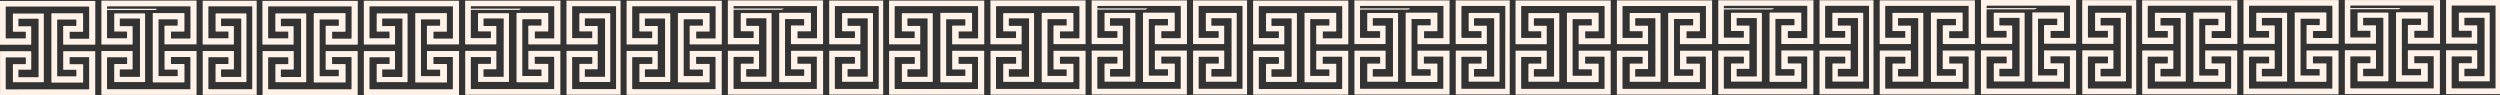
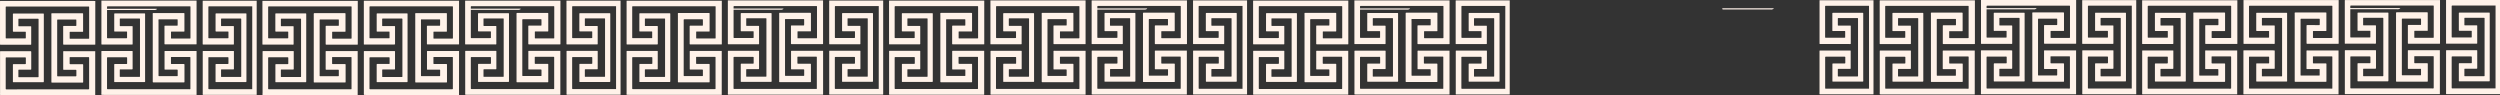
<svg xmlns="http://www.w3.org/2000/svg" id="Слой_1" data-name="Слой 1" viewBox="0 0 2085.81 79.34">
  <rect x="0" y="0" width="2085.81" height="79.34" fill="#333333" stroke="none" />
  <defs>
    <style> .cls-1 { fill: #fff2e9; } </style>
  </defs>
  <g>
    <path class="cls-1" d="M434.33,7.24c.09.15.11.36,0,.36a3.34,3.34,0,0,1-2.35.64c-13,0-26.08,0-39.13,0a2.43,2.43,0,0,1-1.3-.25V7.24Z" />
    <path class="cls-1" d="M221.05,79.26h75.64c.58,0,1.16,0,1.73,0,0-.48,0-1,0-1.44V44.06c0-.48,0-1,0-1.44l-1.15,0H273a4.88,4.88,0,0,0-1,0,.53.53,0,0,0-.3.27c0,.14,0,.28,0,.43V57.48c0,.09,0,.19,0,.28s.18.4.34.4c.34,0,.67,0,1,0h8.52a2.71,2.71,0,0,1,.85.06.41.41,0,0,1,.2.19.53.53,0,0,1,.07.28v4.33c0,.09,0,.18-.05.28a.5.5,0,0,1-.29.28l-.58,0H267.61l-.58,0a.42.42,0,0,1-.35-.39c0-.14,0-.29,0-.43V18.05a7.58,7.58,0,0,1,.06-1.58c0-.08.11-.16.19-.2a.64.64,0,0,1,.28-.05h14.29c.29,0,.58,0,.87,0a.49.49,0,0,1,.3.26c.05.62.06,4,0,4.76,0,.1-.19.28-.28.29a2.58,2.58,0,0,1-.29,0h-1c-2.6,0-5.2,0-7.79,0l-1.16,0a.5.5,0,0,0-.44.48c0,.09,0,.19,0,.29V36c0,.28,0,.57,0,.86a.56.56,0,0,0,.38.38l.58,0c.62,0,1.25,0,1.87,0h23.54a2.13,2.13,0,0,0,.42-.1c0-.58,0-1.15,0-1.73V2.33c0-.53,0-1.06,0-1.59l-1.58,0H219c0,.14,0,.28-.06.42,0,.34,0,.68,0,1V35.5c0,.48,0,1,0,1.44,0,.08.1.18.17.22a.55.55,0,0,0,.28.06h24a7,7,0,0,0,1.29,0c.09,0,.29-.2.29-.29s0-.38,0-.57V22.76c0-.19,0-.38,0-.57a.43.43,0,0,0-.4-.34l-1.15,0H236l-1.3,0a.42.42,0,0,1-.35-.38c0-.05,0-.1,0-.15,0-1.73,0-3.46,0-5.19a2.89,2.89,0,0,1,0-.29.45.45,0,0,1,.3-.27l.57,0h15l.57,0a.47.47,0,0,1,.39.36,3.28,3.28,0,0,1,0,.43c0,.39,0,.77,0,1.16V62.35c0,.53,0,1.06,0,1.58a.4.4,0,0,1-.39.34l-1.15,0h-14c-.34,0-.68,0-1,0a.45.45,0,0,1-.31-.25c0-.15,0-.29,0-.44v-4.9c0-.1,0-.19,0-.29a.46.46,0,0,1,.36-.39l1,0h8.81c.44,0,.56-.14.57-.63V43.47a5.46,5.46,0,0,0,0-.58c0-.1-.19-.27-.29-.27l-1.44,0h-23.1l-.87,0a.45.45,0,0,0-.29.28c0,.09,0,.19,0,.28V77.52A8.66,8.66,0,0,0,219,79a.49.49,0,0,0,.3.28l.43,0Zm70.45-4.78H224.21a.5.5,0,0,1-.48-.44c0-.34,0-.68,0-1V49.2c0-.29,0-.58,0-.87a.55.55,0,0,1,.06-.28.37.37,0,0,1,.2-.19,2.43,2.43,0,0,1,.85-.06h14.59a2,2,0,0,1,.85.07.39.39,0,0,1,.19.19.64.64,0,0,1,.06.28V53a.89.89,0,0,1,0,.14.52.52,0,0,1-.28.3,2.41,2.41,0,0,1-.71.06h-9.24a.82.82,0,0,0-.28.06.41.41,0,0,0-.19.2,1.19,1.19,0,0,0-.06.42q0,6.85,0,13.71c0,.15,0,.29,0,.43a.41.41,0,0,0,.29.28c.43,0,.86,0,1.3,0H255a.64.64,0,0,0,.27-.07.36.36,0,0,0,.17-.2,7.7,7.7,0,0,0,.06-1.59V12c0-.14,0-.29,0-.43a.48.48,0,0,0-.36-.39c-.34,0-.67,0-1,0H230.3a.5.5,0,0,0-.57.5c0,.33,0,.67,0,1V24.53c0,.44,0,.87,0,1.3a.64.64,0,0,0,.05.28.42.42,0,0,0,.18.21,1.71,1.71,0,0,0,.71.07h8.38l1.15,0a.52.52,0,0,1,.29.29c0,.05,0,.09,0,.14,0,1.59,0,3.17,0,4.76a.3.3,0,0,1,0,.14c-.06.08-.12.18-.2.2a4.34,4.34,0,0,1-.71.06H224.69l-.57,0a.48.48,0,0,1-.39-.37c0-.43,0-.86,0-1.3V7.07c0-.33,0-.67,0-1,0-.64.2-.72.79-.72h68.44a.41.41,0,0,1,.38.36c0,.48,0,1,0,1.44V30.39c0,.43,0,.87,0,1.3a.66.66,0,0,1,0,.28.41.41,0,0,1-.19.2,1.66,1.66,0,0,1-.7.07H278a5.46,5.46,0,0,1-.58,0,.43.43,0,0,1-.29-.28,2.64,2.64,0,0,1,0-.28q0-2.31,0-4.62a2.83,2.83,0,0,1,0-.29.45.45,0,0,1,.27-.3c.34,0,.67,0,1,0H287c.34,0,.67,0,1,0a.49.49,0,0,0,.27-.31c0-.19,0-.38,0-.57V11.91c0-.19,0-.38,0-.58a.47.47,0,0,0-.27-.3,3.74,3.74,0,0,0-1-.06h-24c-.24,0-.49,0-.72,0a1.29,1.29,0,0,0-.28.08.31.31,0,0,0-.18.21,6.19,6.19,0,0,0-.05,1.29V68c0,.14,0,.28,0,.43a.42.42,0,0,0,.35.38l1.15,0H287.8a.86.86,0,0,0,.28,0,.43.43,0,0,0,.21-.19,1.87,1.87,0,0,0,.07-.71V54.34a2.81,2.81,0,0,1,0-.29c0-.5-.28-.57-.63-.58h-9.68a1.89,1.89,0,0,1-.71-.07.39.39,0,0,1-.19-.19.52.52,0,0,1-.07-.27V48.16c0-.09,0-.19,0-.28s.19-.29.28-.29c.34,0,.68,0,1,0h14.44a.46.46,0,0,1,.49.42c0,.34,0,.67,0,1V73c0,.34,0,.68,0,1a.52.52,0,0,1-.06.28.37.37,0,0,1-.2.19A8.33,8.33,0,0,1,291.5,74.48Z" />
    <path class="cls-1" d="M305.59,79.24h75.65l1.73,0c0-.48,0-1,0-1.44Q383,60.9,383,44c0-.48,0-1,0-1.44-.39,0-.77,0-1.16,0H357.56a4.79,4.79,0,0,0-1,0c-.09,0-.3.19-.31.27s0,.29,0,.43V57.45a2.83,2.83,0,0,0,0,.29.42.42,0,0,0,.33.4l1,0h8.52a2.75,2.75,0,0,1,.86,0,.52.52,0,0,1,.2.19.67.67,0,0,1,.06.28c0,1.44,0,2.89,0,4.33a1.37,1.37,0,0,1-.05.28.52.52,0,0,1-.29.29l-.58,0H352.15l-.57,0a.42.42,0,0,1-.35-.39c0-.15,0-.29,0-.44,0-.33,0-.67,0-1q0-21.87,0-43.74a7.62,7.62,0,0,1,.05-1.58.41.41,0,0,1,.19-.2.87.87,0,0,1,.28,0H366c.29,0,.57,0,.86,0,.1,0,.3.18.3.27.06.61.06,4,0,4.76a.5.5,0,0,1-.28.29l-.29,0h-8.81l-1.15,0a.5.5,0,0,0-.45.48v.29c0,.14,0,.29,0,.43q0,6.57,0,13.14c0,.29,0,.58,0,.87a.5.5,0,0,0,.38.37l.57,0h24c.48,0,1,0,1.45,0a2,2,0,0,0,.41-.09c0-.58,0-1.16,0-1.74q0-16.53,0-33.06c0-.53,0-1.06,0-1.58-.53,0-1.06,0-1.59,0h-77.8a3.15,3.15,0,0,0-.05.43c0,.34,0,.67,0,1V35.48c0,.48,0,1,0,1.44a.38.38,0,0,0,.18.22.61.61,0,0,0,.28,0l1.15,0H328a7.07,7.07,0,0,0,1.3-.05.57.57,0,0,0,.29-.28c0-.19,0-.38,0-.58q0-6.78,0-13.56c0-.19,0-.39,0-.58a.42.42,0,0,0-.4-.33l-1.15,0H320.5l-1.3,0a.41.41,0,0,1-.35-.38s0-.1,0-.14v-5.2a1.37,1.37,0,0,1,.05-.28.45.45,0,0,1,.29-.28c.19,0,.38,0,.58,0h15l.58,0a.51.51,0,0,1,.39.37c0,.14,0,.28,0,.43,0,.38,0,.76,0,1.15V62.32c0,.53,0,1.06,0,1.59a.43.43,0,0,1-.39.34l-1.16,0h-14l-1,0a.45.45,0,0,1-.31-.26c0-.14,0-.29,0-.43,0-1.64,0-3.27,0-4.91a2.64,2.64,0,0,1,0-.28.47.47,0,0,1,.35-.4l1,0H329c.44,0,.56-.15.57-.63,0-.1,0-.2,0-.29q0-6.8,0-13.57c0-.19,0-.38,0-.57a.44.44,0,0,0-.3-.28l-1.44,0h-23.1l-.86,0a.43.43,0,0,0-.3.27,2.85,2.85,0,0,0,0,.29c0,.38,0,.77,0,1.15V77.49a7.68,7.68,0,0,0,.05,1.44.45.45,0,0,0,.29.28l.43,0ZM376,74.46H309.19l-.44,0a.5.5,0,0,1-.48-.44c0-.34,0-.67,0-1q0-11.91,0-23.82v-.86a.82.82,0,0,1,.06-.28.37.37,0,0,1,.2-.19,2.49,2.49,0,0,1,.86-.07H324a2.2,2.2,0,0,1,.85.07A.44.44,0,0,1,325,48a.57.57,0,0,1,.06.28c0,1.54,0,3.08,0,4.62a.7.7,0,0,1,0,.14.55.55,0,0,1-.27.31,2.5,2.5,0,0,1-.72,0H314.8a.55.55,0,0,0-.28.06.39.39,0,0,0-.19.19,1.52,1.52,0,0,0-.06.42V67.84c0,.14,0,.29,0,.43a.45.45,0,0,0,.29.28l1.3,0h23.68a.52.52,0,0,0,.27-.07.35.35,0,0,0,.18-.2,8.35,8.35,0,0,0,.05-1.58V13c0-.33,0-.67,0-1,0-.14,0-.28,0-.43s-.22-.39-.37-.39l-1,0H314.85c-.35,0-.57.19-.57.5s0,.67,0,1V24.51c0,.43,0,.86,0,1.3a.86.86,0,0,0,0,.28.48.48,0,0,0,.19.21,1.87,1.87,0,0,0,.71.07h8.37c.39,0,.77,0,1.16,0,.08,0,.28.19.28.28s0,.1,0,.14c0,1.59,0,3.18,0,4.77a.24.24,0,0,1,0,.14c0,.07-.12.18-.2.19a4.17,4.17,0,0,1-.71.06H309.24l-.58,0a.48.48,0,0,1-.38-.37c0-.44,0-.87,0-1.3q0-11.62,0-23.24c0-.34,0-.68,0-1,0-.65.2-.73.78-.73h67.87l.58,0a.4.4,0,0,1,.37.35c0,.48,0,1,0,1.44V30.36c0,.44,0,.87,0,1.3a.71.71,0,0,1-.05.29.35.35,0,0,1-.18.2,1.89,1.89,0,0,1-.71.06H362.51l-.58,0a.43.43,0,0,1-.28-.28,2.85,2.85,0,0,1,0-.29V27a2.66,2.66,0,0,1,0-.28c0-.11.17-.3.26-.3.34,0,.68,0,1,0h8.67c.33,0,.67,0,1,0,.08,0,.26-.2.26-.3a5.65,5.65,0,0,0,0-.58V11.88c0-.19,0-.38,0-.57s-.17-.28-.26-.31a4.28,4.28,0,0,0-1-.05H346.91a1,1,0,0,0-.27.09.28.28,0,0,0-.18.2,5.64,5.64,0,0,0,0,1.3q0,27.27,0,54.56c0,.29,0,.58,0,.87,0,.14,0,.29,0,.43a.45.45,0,0,0,.36.39c.38,0,.76,0,1.15,0h24.4a.64.64,0,0,0,.28,0,.4.4,0,0,0,.22-.18,2.15,2.15,0,0,0,.06-.72V54c0-.5-.27-.58-.63-.59H362.6a1.87,1.87,0,0,1-.71-.06.52.52,0,0,1-.2-.19.67.67,0,0,1-.06-.28c0-1.59,0-3.17,0-4.76a2.89,2.89,0,0,1,0-.29c0-.09.19-.29.28-.29.33,0,.67,0,1,0h14.44a.44.44,0,0,1,.48.42c0,.33,0,.67,0,1v24c0,.34,0,.67,0,1a.59.59,0,0,1-.05.27c-.05.08-.13.18-.2.19A9.4,9.4,0,0,1,376,74.46Z" />
    <path class="cls-1" d="M390.13,79.08h75.65c.58,0,1.15,0,1.73,0,0-.48,0-1,0-1.44V43.88c0-.48,0-1,0-1.44-.38,0-.77,0-1.15,0H442.11a5.69,5.69,0,0,0-1,0c-.09,0-.3.19-.3.27a3.28,3.28,0,0,0,0,.43V57.29c0,.1,0,.19,0,.29a.42.42,0,0,0,.34.4c.33,0,.67,0,1,0h8.51a2.48,2.48,0,0,1,.86.06.39.39,0,0,1,.2.18.55.55,0,0,1,.07.28v4.33a2.33,2.33,0,0,1,0,.28.53.53,0,0,1-.3.29l-.57,0H436.7l-.58,0a.43.43,0,0,1-.35-.39c0-.15,0-.29,0-.43V17.86a7.51,7.51,0,0,1,.06-1.57c0-.08.11-.16.18-.2a.58.58,0,0,1,.29-.05H437c4.52,0,9.05,0,13.57,0,.29,0,.58,0,.87,0a.5.5,0,0,1,.3.27c.05.61.05,4,0,4.76a.5.5,0,0,1-.28.29l-.29,0h-8.81l-1.15,0a.48.48,0,0,0-.44.47c0,.1,0,.2,0,.29V35.77c0,.29,0,.58,0,.87a.56.56,0,0,0,.38.38c.19,0,.38,0,.58,0h24c.48,0,1,0,1.44,0a2.1,2.1,0,0,0,.42-.09c0-.58,0-1.16,0-1.73V2.14c0-.52,0-1,0-1.58l-1.59,0H388.13c0,.15-.05.29-.06.43,0,.34,0,.67,0,1q0,16.67,0,33.34c0,.48,0,1,0,1.44,0,.08.1.17.17.22a.67.67,0,0,0,.28.06h24a7,7,0,0,0,1.29,0c.09,0,.29-.2.29-.28s0-.38,0-.58V22.58c0-.19,0-.38,0-.58a.41.41,0,0,0-.39-.33l-1.16,0h-7.5c-.44,0-.87,0-1.3,0a.4.4,0,0,1-.35-.38s0-.09,0-.14c0-1.73,0-3.47,0-5.2,0-.09,0-.18,0-.28a.5.5,0,0,1,.29-.28l.58,0h15l.58,0a.46.46,0,0,1,.39.36c0,.14,0,.28,0,.43v46c0,.52,0,1,0,1.58a.41.41,0,0,1-.39.34l-1.15,0h-14l-1,0c-.1,0-.3-.17-.3-.26a3.13,3.13,0,0,1,0-.43V58.48a2.64,2.64,0,0,1,0-.28.47.47,0,0,1,.35-.4l1,0h8.81c.43,0,.56-.15.57-.63V43.28a5.46,5.46,0,0,0,0-.57.41.41,0,0,0-.29-.27c-.48,0-1,0-1.44,0h-23.1l-.87,0a.41.41,0,0,0-.29.27,2.89,2.89,0,0,0,0,.29v1.15q0,16.61,0,33.2a8.66,8.66,0,0,0,0,1.44c0,.09.19.27.29.27s.29,0,.44,0Zm70.46-4.78H393.73l-.43,0a.49.49,0,0,1-.48-.44c0-.33,0-.67,0-1V49c0-.29,0-.57,0-.86a.64.64,0,0,1,.05-.28.46.46,0,0,1,.2-.19,2.49,2.49,0,0,1,.86-.07h14.59a2.23,2.23,0,0,1,.85.07.41.41,0,0,1,.19.2.63.63,0,0,1,.06.27c0,1.54,0,3.08,0,4.62,0,0,0,.1,0,.14a.54.54,0,0,1-.28.31,2.41,2.41,0,0,1-.71.06h-9.24a.64.64,0,0,0-.28.06.37.37,0,0,0-.19.2,1.16,1.16,0,0,0-.06.42q0,6.86,0,13.71a3.13,3.13,0,0,0,0,.43.43.43,0,0,0,.29.28c.43,0,.86,0,1.29,0H423l1.16,0a.63.63,0,0,0,.27-.06c.07,0,.16-.13.17-.21a7.58,7.58,0,0,0,.06-1.58V11.85l0-.43a.51.51,0,0,0-.36-.4l-1,0H399.39c-.35,0-.56.19-.57.5s0,.68,0,1V24.35c0,.43,0,.87,0,1.3a.66.66,0,0,0,.05.28.42.42,0,0,0,.18.21,1.89,1.89,0,0,0,.71.07h8.38l1.15,0c.09,0,.28.2.29.28s0,.1,0,.15c0,1.58,0,3.17,0,4.76a.32.32,0,0,1,0,.14c-.06.07-.13.18-.2.19a4.37,4.37,0,0,1-.72.06H393.78l-.57,0a.49.49,0,0,1-.39-.37c0-.43,0-.87,0-1.3V6.89c0-.34,0-.68,0-1,0-.65.2-.73.78-.73h67.87l.58,0a.43.43,0,0,1,.38.35c0,.48,0,1,0,1.44V30.21c0,.43,0,.86,0,1.29a.7.7,0,0,1,0,.29.41.41,0,0,1-.19.2,1.87,1.87,0,0,1-.71.06q-7.22,0-14.44,0l-.57,0a.45.45,0,0,1-.29-.28,2.85,2.85,0,0,1,0-.29V26.83a2.66,2.66,0,0,1,0-.28c0-.11.17-.3.27-.3.33,0,.67,0,1,0h8.66c.34,0,.67,0,1,0,.09,0,.26-.2.27-.3s0-.38,0-.58V11.73c0-.2,0-.39,0-.58a.45.45,0,0,0-.26-.31,4.25,4.25,0,0,0-1-.05h-24c-.24,0-.48,0-.72,0a.7.7,0,0,0-.27.08.3.3,0,0,0-.18.2,5.66,5.66,0,0,0-.05,1.3V67.82c0,.15,0,.29,0,.43a.45.45,0,0,0,.36.39l1.15,0h24.41a.92.92,0,0,0,.28,0,.37.37,0,0,0,.21-.18,2.12,2.12,0,0,0,.07-.71V54.16c0-.1,0-.2,0-.29,0-.5-.27-.58-.62-.58h-9.68a1.89,1.89,0,0,1-.71-.07.52.52,0,0,1-.2-.19.64.64,0,0,1-.06-.28c0-1.59,0-3.17,0-4.76,0-.1,0-.19,0-.29s.19-.29.28-.29c.34,0,.67,0,1,0h14.44a.46.46,0,0,1,.49.42c0,.33,0,.67,0,1v24c0,.34,0,.67,0,1a.67.67,0,0,1-.06.28c0,.07-.12.17-.2.18A8.33,8.33,0,0,1,460.59,74.3Z" />
    <path class="cls-1" d="M474.11.53h-1.44a3.34,3.34,0,0,0-.05.43c0,.34,0,.67,0,1V35.32c0,.48,0,1,0,1.44a.38.38,0,0,0,.18.22.61.61,0,0,0,.28.06h24a7,7,0,0,0,1.29,0,.55.55,0,0,0,.3-.28c0-.19,0-.38,0-.58V22.58c0-.19,0-.38,0-.58a.42.42,0,0,0-.4-.33l-1.15,0h-7.51l-1.3,0a.41.41,0,0,1-.35-.38s0-.09,0-.14V15.9c0-.09,0-.18,0-.28a.52.52,0,0,1,.3-.28l.58,0h15l.58,0a.48.48,0,0,1,.39.36c0,.14,0,.28,0,.43,0,.38,0,.77,0,1.15V62.17c0,.52,0,1,0,1.58a.43.43,0,0,1-.4.34l-1.15,0h-14c-.34,0-.67,0-1,0a.45.45,0,0,1-.31-.26c0-.14,0-.29,0-.43V58.48c0-.09,0-.19,0-.28a.47.47,0,0,1,.36-.4l1,0h8.8c.44,0,.56-.15.57-.63V43.28c0-.19,0-.38,0-.57a.41.41,0,0,0-.3-.27c-.48,0-1,0-1.44,0h-23.1c-.29,0-.57,0-.86,0a.41.41,0,0,0-.3.27,2.85,2.85,0,0,0,0,.29c0,.38,0,.77,0,1.15v33.2a7.71,7.71,0,0,0,.05,1.44.44.44,0,0,0,.29.27l.43,0h44.3V.53ZM514,74.3H478.27l-.43,0a.5.5,0,0,1-.48-.44c0-.33,0-.67,0-1V49c0-.29,0-.57,0-.86a.64.64,0,0,1,.06-.28.41.41,0,0,1,.2-.19,2.47,2.47,0,0,1,.86-.07h14.58a2.2,2.2,0,0,1,.85.07.41.41,0,0,1,.19.2.51.51,0,0,1,.06.27v4.62a.58.58,0,0,1,0,.14.52.52,0,0,1-.27.31,2.51,2.51,0,0,1-.72.06h-9.24a.67.67,0,0,0-.28.06.41.41,0,0,0-.19.2,1.42,1.42,0,0,0-.06.42V67.68c0,.14,0,.29,0,.43a.43.43,0,0,0,.29.28l1.3,0h22.53l1.15,0a.63.63,0,0,0,.27-.06.45.45,0,0,0,.18-.21,8.33,8.33,0,0,0,.05-1.58V11.85c0-.15,0-.29,0-.43a.52.52,0,0,0-.37-.4l-1,0H483.94c-.36,0-.57.19-.58.5V25.65a.66.66,0,0,0,.05.28.43.43,0,0,0,.19.21,1.84,1.84,0,0,0,.7.07h8.38l1.15,0c.09,0,.28.2.29.28s0,.1,0,.15c0,1.58,0,3.17,0,4.76a.22.22,0,0,1,0,.14c-.06.07-.12.18-.2.19a4.17,4.17,0,0,1-.71.06H478.32l-.57,0a.48.48,0,0,1-.38-.37c0-.43,0-.87,0-1.3V6.89c0-.34,0-.68,0-1,0-.65.2-.73.79-.73H514Z" />
    <path class="cls-1" d="M130.82,7.34c.09.16.11.37,0,.37a3.29,3.29,0,0,1-2.35.63c-13,0-26.09,0-39.13,0a2.53,2.53,0,0,1-1.3-.25V7.34Z" />
    <path class="cls-1" d="M2.08,79.34H77.72c.58,0,1.16,0,1.73,0,0-.48,0-1,0-1.44V44.14c0-.48,0-1,0-1.44l-1.15,0q-12.14,0-24.26,0a4.88,4.88,0,0,0-1,0,.53.53,0,0,0-.3.27c0,.14,0,.28,0,.43V57.56c0,.09,0,.19,0,.28s.18.4.34.4c.34,0,.67,0,1,0h8.52a2.71,2.71,0,0,1,.85.06.41.41,0,0,1,.2.19.53.53,0,0,1,.07.28v4.33c0,.09,0,.18-.05.28a.5.5,0,0,1-.29.28l-.58,0H48.64l-.58,0a.42.42,0,0,1-.35-.39c0-.14,0-.29,0-.43V18.13a7.58,7.58,0,0,1,.06-1.58c0-.08.11-.16.19-.2a.64.64,0,0,1,.28-.05H62.51c.29,0,.58,0,.87,0a.53.53,0,0,1,.3.27c0,.62.06,4,0,4.76,0,.1-.19.28-.28.29a2.58,2.58,0,0,1-.29,0h-8.8l-1.16,0a.5.5,0,0,0-.44.48c0,.09,0,.19,0,.29V36c0,.28,0,.57,0,.86a.56.56,0,0,0,.38.38l.58,0H79.09a3.2,3.2,0,0,0,.42-.1c0-.58,0-1.15,0-1.73V2.41c0-.53,0-1.06,0-1.59L77.87.8Q39.68.79,1.51.8H.07c0,.14,0,.28-.06.42,0,.34,0,.68,0,1V35.58c0,.48,0,1,0,1.44,0,.08.1.18.17.22a.55.55,0,0,0,.28.06h24a7,7,0,0,0,1.29,0c.09,0,.29-.2.29-.29s0-.38,0-.57V22.84c0-.19,0-.38,0-.57a.42.42,0,0,0-.4-.34l-1.15,0H17l-1.3,0a.42.42,0,0,1-.35-.39s0-.09,0-.14c0-1.73,0-3.46,0-5.19a2.89,2.89,0,0,1,0-.29.45.45,0,0,1,.3-.27l.57,0h15l.57,0a.47.47,0,0,1,.39.36,3.13,3.13,0,0,1,0,.43c0,.38,0,.77,0,1.15q0,22.46,0,44.89c0,.53,0,1,0,1.58a.4.4,0,0,1-.39.34l-1.15,0h-14c-.34,0-.68,0-1,0a.43.43,0,0,1-.31-.26c0-.14,0-.28,0-.43v-4.9c0-.1,0-.19,0-.29a.46.46,0,0,1,.36-.39l1,0h8.81c.44,0,.56-.15.57-.63V43.55A5.46,5.46,0,0,0,26,43a.38.38,0,0,0-.29-.27l-1.44,0c-5.54,0-11.07,0-16.6,0-2.17,0-4.34,0-6.5,0l-.87,0A.45.45,0,0,0,.05,43c0,.09,0,.19,0,.28V77.6A8.66,8.66,0,0,0,.05,79a.49.49,0,0,0,.3.28l.43,0Zm70.45-4.78H5.24a.5.5,0,0,1-.48-.44c0-.34,0-.68,0-1V49.28c0-.29,0-.58,0-.87a.55.55,0,0,1,.06-.28.37.37,0,0,1,.2-.19,2.43,2.43,0,0,1,.85-.06q7.3,0,14.59,0a2.21,2.21,0,0,1,.85.06.46.46,0,0,1,.19.2.64.64,0,0,1,.06.28V53a.89.89,0,0,1,0,.14.52.52,0,0,1-.28.3,2.41,2.41,0,0,1-.71.06H11.29a.64.64,0,0,0-.28.06.37.37,0,0,0-.19.2,1.19,1.19,0,0,0-.06.42q0,6.85,0,13.71c0,.15,0,.29,0,.43a.41.41,0,0,0,.29.28c.43,0,.86,0,1.3,0H36.06a.83.83,0,0,0,.27-.07c.07,0,.16-.13.17-.21a7.58,7.58,0,0,0,.06-1.58V12.11c0-.14,0-.29,0-.43a.48.48,0,0,0-.36-.39c-.34,0-.67,0-1,0H11.33a.5.5,0,0,0-.57.5c0,.33,0,.67,0,1V24.61c0,.44,0,.87,0,1.3a.64.64,0,0,0,.05.28.42.42,0,0,0,.18.21,1.71,1.71,0,0,0,.71.07h8.38l1.15,0a.52.52,0,0,1,.29.29c0,.05,0,.09,0,.14,0,1.59,0,3.17,0,4.76a.3.3,0,0,1,0,.14c-.06.08-.12.18-.2.2a4.34,4.34,0,0,1-.71.06H5.72l-.57,0a.49.49,0,0,1-.39-.37c0-.43,0-.86,0-1.3V7.15c0-.34,0-.67,0-1,0-.65.2-.72.79-.72H74a.41.41,0,0,1,.38.36c0,.48,0,1,0,1.44V30.47c0,.43,0,.86,0,1.3a.66.66,0,0,1,0,.28.41.41,0,0,1-.19.2,1.66,1.66,0,0,1-.7.07H59a5.46,5.46,0,0,1-.58,0,.43.43,0,0,1-.29-.28c0-.09,0-.19,0-.28q0-2.31,0-4.62a2.83,2.83,0,0,1,0-.29.48.48,0,0,1,.27-.3c.34,0,.67,0,1,0h8.66c.34,0,.68,0,1,0,.09,0,.26-.2.27-.3s0-.38,0-.57V12c0-.19,0-.38,0-.58a.47.47,0,0,0-.27-.3,3.74,3.74,0,0,0-1-.06h-24c-.24,0-.49,0-.72,0a1.29,1.29,0,0,0-.28.08.29.29,0,0,0-.18.21,6.17,6.17,0,0,0,0,1.29V68.08c0,.15,0,.29,0,.44a.42.42,0,0,0,.35.38l1.15,0H68.83a.86.86,0,0,0,.28,0,.43.43,0,0,0,.21-.19,1.87,1.87,0,0,0,.07-.71V54.42a2.81,2.81,0,0,1,0-.29c0-.5-.28-.57-.63-.58H59.08a1.89,1.89,0,0,1-.71-.07.39.39,0,0,1-.19-.19.52.52,0,0,1-.07-.27V48.24c0-.09,0-.19,0-.28a.49.49,0,0,1,.28-.3l1,0H73.87a.46.46,0,0,1,.49.42c0,.34,0,.67,0,1V73c0,.34,0,.68,0,1a.52.52,0,0,1-.06.28.37.37,0,0,1-.2.19A8.33,8.33,0,0,1,72.53,74.56Z" />
    <path class="cls-1" d="M86.62,79.18h75.65l1.73,0c0-.48,0-1,0-1.44q0-16.86,0-33.72c0-.49,0-1,0-1.45-.39,0-.77,0-1.16,0H138.59a4.79,4.79,0,0,0-1,0c-.09,0-.3.19-.31.27s0,.29,0,.43V57.4a2.64,2.64,0,0,0,0,.28.4.4,0,0,0,.33.4c.34,0,.68,0,1,0h8.52a2.75,2.75,0,0,1,.86.06.46.46,0,0,1,.2.19.64.64,0,0,1,.06.28c0,1.44,0,2.88,0,4.33,0,.09,0,.18,0,.28s-.21.28-.3.28-.38,0-.58,0H133.18l-.57,0a.41.41,0,0,1-.35-.39c0-.14,0-.28,0-.43,0-.34,0-.67,0-1q0-21.87,0-43.74a7.58,7.58,0,0,1,0-1.58.37.37,0,0,1,.19-.2.66.66,0,0,1,.28-.05h14.3c.29,0,.57,0,.86,0,.1,0,.3.18.3.27.06.61.06,4,0,4.75,0,.1-.19.29-.28.29l-.29,0h-8.81l-1.15,0a.48.48,0,0,0-.44.48,2.71,2.71,0,0,0,0,.29c0,.14,0,.29,0,.43,0,4.38,0,8.76,0,13.14,0,.29,0,.57,0,.86a.52.52,0,0,0,.38.38l.57,0h25.42a1.89,1.89,0,0,0,.41-.1c0-.57,0-1.15,0-1.73q0-16.53,0-33.06c0-.53,0-1.06,0-1.59l-1.59,0H84.61a3,3,0,0,0,0,.43c0,.33,0,.67,0,1V35.42c0,.48,0,1,0,1.44a.35.35,0,0,0,.18.22.5.5,0,0,0,.28.06h24a7.07,7.07,0,0,0,1.3,0,.61.61,0,0,0,.29-.28c0-.2,0-.39,0-.58q0-6.78,0-13.57c0-.19,0-.38,0-.57a.43.43,0,0,0-.4-.34l-1.15,0h-7.51l-1.3,0a.42.42,0,0,1-.35-.38c0-.05,0-.1,0-.15V16a1.26,1.26,0,0,1,0-.28.45.45,0,0,1,.29-.28c.19,0,.38,0,.58,0h15l.58,0a.5.5,0,0,1,.39.36c0,.15,0,.29,0,.43v46c0,.53,0,1.06,0,1.58a.41.41,0,0,1-.39.34l-1.16,0h-14c-.34,0-.67,0-1,0a.47.47,0,0,1-.31-.25c0-.15,0-.29,0-.43,0-1.64,0-3.28,0-4.91a2.83,2.83,0,0,1,0-.29c0-.17.2-.39.35-.39.34,0,.67,0,1,0h8.8c.44,0,.56-.14.57-.63,0-.09,0-.19,0-.29q0-6.78,0-13.56c0-.19,0-.39,0-.58a.41.41,0,0,0-.3-.27l-1.44,0H85.75l-.86,0a.43.43,0,0,0-.3.27,2.66,2.66,0,0,0,0,.28c0,.39,0,.77,0,1.16V77.44a7.71,7.71,0,0,0,0,1.44.45.45,0,0,0,.29.28l.43,0Zm70.45-4.78H89.78A.5.5,0,0,1,89.3,74c0-.34,0-.68,0-1q0-11.91,0-23.82v-.87a.88.88,0,0,1,.06-.28.46.46,0,0,1,.2-.19,2.48,2.48,0,0,1,.86-.06H105a2,2,0,0,1,.85.07A.39.39,0,0,1,106,48a.55.55,0,0,1,.06.28c0,1.54,0,3.08,0,4.62a.89.89,0,0,1,0,.14.55.55,0,0,1-.27.31,2.5,2.5,0,0,1-.72.05H95.83a.88.88,0,0,0-.28.06.46.46,0,0,0-.19.2,1.47,1.47,0,0,0-.06.42V67.78c0,.15,0,.29,0,.44a.41.41,0,0,0,.29.27c.44,0,.87,0,1.3,0H120.6a.64.64,0,0,0,.27-.07.38.38,0,0,0,.18-.2,7.69,7.69,0,0,0,0-1.59V13c0-.34,0-.67,0-1,0-.14,0-.29,0-.43a.49.49,0,0,0-.37-.39c-.33,0-.67,0-1,0H95.88c-.35,0-.57.19-.57.5s0,.67,0,1V24.45c0,.44,0,.87,0,1.3a.71.71,0,0,0,0,.29.35.35,0,0,0,.18.2,1.69,1.69,0,0,0,.71.08c2.79,0,5.58,0,8.37,0l1.16,0c.08,0,.28.2.28.29s0,.09,0,.14c0,1.59,0,3.18,0,4.76a.21.21,0,0,1,0,.14c0,.08-.12.18-.2.2a4.17,4.17,0,0,1-.71.06H90.27c-.2,0-.39,0-.58,0a.47.47,0,0,1-.38-.37c0-.43,0-.86,0-1.29q0-11.62,0-23.25V6c0-.64.2-.72.78-.72h68.45a.41.41,0,0,1,.37.36c0,.48,0,1,0,1.44V30.31c0,.43,0,.87,0,1.3a.66.66,0,0,1,0,.28.35.35,0,0,1-.18.2,1.71,1.71,0,0,1-.71.07H143.54l-.58,0a.43.43,0,0,1-.28-.28c0-.1,0-.2,0-.29V26.94a2.85,2.85,0,0,1,0-.29.44.44,0,0,1,.26-.3l1,0h8.67l1,0a.48.48,0,0,0,.26-.31,5.46,5.46,0,0,0,0-.57V11.83c0-.19,0-.38,0-.57a.45.45,0,0,0-.26-.31,4.29,4.29,0,0,0-1-.06h-24l-.72,0a1.38,1.38,0,0,0-.27.08.29.29,0,0,0-.18.21,5.58,5.58,0,0,0,0,1.29q0,27.28,0,54.57c0,.29,0,.58,0,.87,0,.14,0,.28,0,.43a.43.43,0,0,0,.36.38c.38,0,.76,0,1.15,0h24.4a.64.64,0,0,0,.28,0,.42.42,0,0,0,.22-.19,2.09,2.09,0,0,0,.06-.71V54c0-.5-.27-.57-.63-.58h-9.67a1.69,1.69,0,0,1-.71-.07.41.41,0,0,1-.2-.19.63.63,0,0,1-.06-.27c0-1.59,0-3.18,0-4.77a2.7,2.7,0,0,1,0-.28c0-.1.19-.29.28-.29.33,0,.67,0,1,0h14.44a.47.47,0,0,1,.49.42c0,.34,0,.68,0,1v24c0,.33,0,.67,0,1a.62.62,0,0,1,0,.27.45.45,0,0,1-.2.19A8.46,8.46,0,0,1,157.07,74.4Z" />
    <path class="cls-1" d="M170.6.64h-1.44c0,.14,0,.28-.06.43,0,.33,0,.67,0,1V35.42c0,.48,0,1,0,1.44,0,.08.1.18.17.22a.55.55,0,0,0,.28.06h24a7,7,0,0,0,1.29,0c.09,0,.29-.2.29-.28s0-.39,0-.58V22.68a5.46,5.46,0,0,0,0-.57.42.42,0,0,0-.39-.34l-1.16,0h-7.5l-1.3,0a.42.42,0,0,1-.35-.38c0-.05,0-.1,0-.15,0-1.73,0-3.46,0-5.19a2.36,2.36,0,0,1,0-.28.44.44,0,0,1,.3-.28c.19,0,.38,0,.57,0h15l.58,0a.47.47,0,0,1,.39.36c0,.15,0,.29,0,.43,0,.39,0,.77,0,1.16V62.27c0,.53,0,1.06,0,1.58a.4.4,0,0,1-.39.34l-1.15,0h-14l-1,0c-.1,0-.3-.17-.3-.25a3.28,3.28,0,0,1,0-.43V58.59a2.83,2.83,0,0,1,0-.29c0-.17.2-.39.35-.39l1,0h8.81c.43,0,.56-.14.57-.63V43.39a5.65,5.65,0,0,0,0-.58.41.41,0,0,0-.29-.27l-1.44,0H170.3l-.87,0a.41.41,0,0,0-.29.27,2.7,2.7,0,0,0,0,.28v1.16q0,16.59,0,33.19a8.66,8.66,0,0,0,0,1.44.47.47,0,0,0,.29.28l.44,0h44.29V.64ZM210.44,74.4H174.33a.5.5,0,0,1-.48-.44c0-.34,0-.68,0-1V49.12c0-.29,0-.58,0-.87a.66.66,0,0,1,0-.28.52.52,0,0,1,.2-.19,2.48,2.48,0,0,1,.86-.06h14.59a2,2,0,0,1,.85.07.39.39,0,0,1,.19.19.67.67,0,0,1,.06.28v4.62a.58.58,0,0,0,0,.14.57.57,0,0,1-.28.31,2.41,2.41,0,0,1-.71.05h-9.24a.82.82,0,0,0-.28.06.41.41,0,0,0-.19.2,1.19,1.19,0,0,0-.06.42q0,6.85,0,13.71a3.27,3.27,0,0,0,0,.44.41.41,0,0,0,.29.27c.43,0,.86,0,1.29,0h23.69a.64.64,0,0,0,.27-.07.36.36,0,0,0,.17-.2,7.7,7.7,0,0,0,.06-1.59V12l0-.43a.48.48,0,0,0-.36-.39l-1,0H180.42c-.35,0-.56.19-.57.5s0,.67,0,1V24.45c0,.44,0,.87,0,1.3a.71.71,0,0,0,.05.29.39.39,0,0,0,.18.2,1.71,1.71,0,0,0,.71.08c2.79,0,5.58,0,8.38,0l1.15,0a.52.52,0,0,1,.29.29c0,.05,0,.09,0,.14,0,1.59,0,3.18,0,4.76a.3.3,0,0,1,0,.14c-.06.08-.13.18-.2.2a4.37,4.37,0,0,1-.72.06H174.81c-.19,0-.38,0-.57,0a.48.48,0,0,1-.39-.37c0-.43,0-.86,0-1.29V7c0-.33,0-.67,0-1,0-.64.2-.72.79-.72h35.82Z" />
    <path class="cls-1" d="M957,7c.09.15.11.36,0,.36a3.28,3.28,0,0,1-2.35.63c-13,0-26.08,0-39.13,0a2.43,2.43,0,0,1-1.3-.25V7Z" />
    <path class="cls-1" d="M743.76,79.05H819.4c.58,0,1.16,0,1.73,0,0-.48,0-1,0-1.44V43.85c0-.48,0-1,0-1.44-.38,0-.77,0-1.15,0H795.73a5.69,5.69,0,0,0-1,0,.61.61,0,0,0-.3.27c0,.15,0,.29,0,.44V57.26c0,.1,0,.19,0,.29a.43.43,0,0,0,.34.4c.34,0,.67,0,1,0h8.52a2.44,2.44,0,0,1,.85.06.37.37,0,0,1,.2.19.52.52,0,0,1,.07.27v4.33a2.93,2.93,0,0,1,0,.29.57.57,0,0,1-.29.28l-.58,0H790.32l-.58,0a.43.43,0,0,1-.35-.39c0-.14,0-.29,0-.43V17.84a7.58,7.58,0,0,1,.06-1.58c0-.08.11-.16.19-.2a.64.64,0,0,1,.28,0h14.29c.29,0,.58,0,.87,0a.53.53,0,0,1,.3.27c0,.62.06,4,0,4.76,0,.09-.19.28-.28.29a2.58,2.58,0,0,1-.29,0H796c-.39,0-.77,0-1.16,0a.49.49,0,0,0-.44.47c0,.1,0,.2,0,.29V35.74c0,.29,0,.58,0,.87a.56.56,0,0,0,.38.38l.58,0h25.41a3.2,3.2,0,0,0,.42-.1c0-.58,0-1.16,0-1.73V2.12c0-.53,0-1.06,0-1.59l-1.58,0h-77.8c0,.15,0,.29-.06.43,0,.34,0,.68,0,1V35.29c0,.48,0,1,0,1.44,0,.08.1.17.17.22a.67.67,0,0,0,.28.06h24a7,7,0,0,0,1.29-.05c.09,0,.29-.2.29-.28s0-.38,0-.57V22.55c0-.19,0-.38,0-.57a.42.42,0,0,0-.4-.34l-1.15,0h-7.51l-1.3,0a.41.41,0,0,1-.35-.38s0-.09,0-.14c0-1.73,0-3.46,0-5.2,0-.09,0-.18,0-.28a.49.49,0,0,1,.3-.28l.57,0h15l.57,0a.46.46,0,0,1,.39.36,3.13,3.13,0,0,1,0,.43c0,.38,0,.77,0,1.15V62.14c0,.52,0,1,0,1.58a.4.4,0,0,1-.39.34l-1.15,0h-14c-.34,0-.68,0-1,0a.43.43,0,0,1-.31-.26c0-.14,0-.28,0-.43v-4.9c0-.1,0-.2,0-.29a.48.48,0,0,1,.36-.4l1,0h8.81c.44,0,.56-.15.57-.63V43.25a5.46,5.46,0,0,0,0-.57c0-.1-.19-.27-.29-.27-.48,0-1,0-1.44,0h-23.1l-.87,0a.44.44,0,0,0-.29.27c0,.1,0,.19,0,.29V77.31a8.66,8.66,0,0,0,0,1.44c0,.09.2.27.3.27s.28,0,.43,0Zm70.45-4.78H747.35l-.43,0a.5.5,0,0,1-.48-.44c0-.33,0-.67,0-1V49c0-.28,0-.57,0-.86a.52.52,0,0,1,.06-.28.37.37,0,0,1,.2-.19,2.43,2.43,0,0,1,.85-.07h14.59a2.22,2.22,0,0,1,.85.07.41.41,0,0,1,.19.2.64.64,0,0,1,.06.28v4.61a.58.58,0,0,1,0,.14.54.54,0,0,1-.28.31,2.41,2.41,0,0,1-.71.06H753a.64.64,0,0,0-.28.06.37.37,0,0,0-.19.2,1.19,1.19,0,0,0-.06.42q0,6.86,0,13.71c0,.14,0,.29,0,.43a.43.43,0,0,0,.29.28c.43,0,.86,0,1.3,0h22.52l1.16,0a.63.63,0,0,0,.27-.06c.07,0,.16-.13.17-.21a7.58,7.58,0,0,0,.06-1.58V11.82c0-.15,0-.29,0-.43a.51.51,0,0,0-.36-.4l-1,0H753a.5.5,0,0,0-.57.49c0,.34,0,.68,0,1V24.32c0,.43,0,.87,0,1.3a.64.64,0,0,0,0,.28.47.47,0,0,0,.18.21,1.71,1.71,0,0,0,.71.07h8.38l1.15,0c.09,0,.28.2.29.29s0,.09,0,.14c0,1.58,0,3.17,0,4.76a.3.3,0,0,1,0,.14c-.06.07-.12.18-.2.19a3.49,3.49,0,0,1-.71.07H747.4l-.57,0a.49.49,0,0,1-.39-.37c0-.43,0-.87,0-1.3V6.86c0-.34,0-.67,0-1,0-.65.2-.72.79-.73h67.86l.58,0a.41.41,0,0,1,.38.35c0,.48,0,1,0,1.44V30.18c0,.43,0,.86,0,1.3a.66.66,0,0,1,0,.28.41.41,0,0,1-.19.2,1.84,1.84,0,0,1-.7.07H800.68l-.58,0a.43.43,0,0,1-.29-.28,2.64,2.64,0,0,1,0-.29c0-1.54,0-3.08,0-4.61a2.64,2.64,0,0,1,0-.29c0-.11.17-.3.27-.3.34,0,.67,0,1,0h8.66c.34,0,.67,0,1,0,.09,0,.26-.2.27-.3s0-.38,0-.57V11.7c0-.2,0-.39,0-.58a.45.45,0,0,0-.27-.3,3.74,3.74,0,0,0-1-.06h-24c-.24,0-.49,0-.72,0a.69.69,0,0,0-.28.08.29.29,0,0,0-.18.21,6.17,6.17,0,0,0,0,1.29V67.79c0,.15,0,.29,0,.43a.43.43,0,0,0,.35.39l1.15,0h24.41a.87.87,0,0,0,.28,0,.37.37,0,0,0,.21-.18,1.89,1.89,0,0,0,.07-.71V54.13a2.81,2.81,0,0,1,0-.29c0-.5-.28-.57-.63-.58h-9.68a1.89,1.89,0,0,1-.71-.07.39.39,0,0,1-.19-.19.53.53,0,0,1-.07-.28V48c0-.09,0-.19,0-.28a.49.49,0,0,1,.28-.3l1,0h14.44a.46.46,0,0,1,.49.42c0,.34,0,.67,0,1v24c0,.34,0,.68,0,1A.52.52,0,0,1,816,74a.37.37,0,0,1-.2.19A8.33,8.33,0,0,1,814.21,74.27Z" />
    <path class="cls-1" d="M828.3,79H904l1.73,0c0-.48,0-1,0-1.44q0-16.87,0-33.73c0-.48,0-1,0-1.45-.39,0-.77,0-1.16,0H880.27a4.79,4.79,0,0,0-1,0c-.09,0-.3.19-.31.27s0,.29,0,.43V57.24c0,.09,0,.19,0,.29a.42.42,0,0,0,.34.39c.34,0,.68,0,1,0h8.52a2.75,2.75,0,0,1,.86.06.46.46,0,0,1,.2.19.64.64,0,0,1,.06.28c0,1.44,0,2.88,0,4.33a1.37,1.37,0,0,1,0,.28c0,.09-.2.28-.29.28s-.38,0-.58,0H874.86l-.57,0a.4.4,0,0,1-.35-.39c0-.14,0-.28,0-.43,0-.33,0-.67,0-1q0-21.87,0-43.74a7.58,7.58,0,0,1,.05-1.58.37.37,0,0,1,.19-.2.66.66,0,0,1,.28-.05h14.3c.29,0,.57,0,.86,0,.1,0,.3.18.3.27.06.61.06,4,0,4.76,0,.09-.19.28-.28.28l-.29,0h-8.81l-1.15,0a.5.5,0,0,0-.45.48v.29c0,.14,0,.29,0,.43q0,6.57,0,13.14c0,.29,0,.57,0,.86a.52.52,0,0,0,.38.38l.57,0h25.42a2,2,0,0,0,.41-.1c0-.57,0-1.15,0-1.73q0-16.53,0-33.06c0-.53,0-1.06,0-1.59l-1.59,0h-77.8a3,3,0,0,0,0,.43c0,.33,0,.67,0,1V35.26c0,.48,0,1,0,1.45a.41.41,0,0,0,.18.22.61.61,0,0,0,.28,0h24a7.07,7.07,0,0,0,1.3,0,.61.61,0,0,0,.29-.28c0-.2,0-.39,0-.58q0-6.78,0-13.57c0-.19,0-.38,0-.57a.43.43,0,0,0-.4-.34l-1.15,0h-7.51l-1.3,0a.42.42,0,0,1-.35-.38c0-.05,0-.1,0-.15V15.85a1.26,1.26,0,0,1,.05-.28.45.45,0,0,1,.29-.28c.19,0,.38,0,.58,0h15l.58,0a.5.5,0,0,1,.39.36c0,.15,0,.29,0,.43,0,.39,0,.77,0,1.16V62.11c0,.53,0,1.06,0,1.59a.41.41,0,0,1-.39.33l-1.16,0h-14l-1,0a.51.51,0,0,1-.31-.26c0-.15,0-.29,0-.43,0-1.64,0-3.28,0-4.91a2.83,2.83,0,0,1,0-.29c0-.17.2-.39.35-.39.34,0,.67,0,1,0h8.8c.44,0,.56-.15.57-.64,0-.09,0-.19,0-.29q0-6.78,0-13.56c0-.19,0-.39,0-.58a.41.41,0,0,0-.3-.27l-1.44,0h-23.1l-.86,0a.43.43,0,0,0-.3.27,2.66,2.66,0,0,0,0,.28c0,.39,0,.77,0,1.16V77.28a7.71,7.71,0,0,0,0,1.44.45.45,0,0,0,.29.28l.43,0Zm70.45-4.79H831.46a.5.5,0,0,1-.48-.44c0-.34,0-.68,0-1q0-11.91,0-23.82v-.87a.88.88,0,0,1,.06-.28.46.46,0,0,1,.2-.19,2.48,2.48,0,0,1,.86-.06h14.58a2,2,0,0,1,.85.07.39.39,0,0,1,.19.19.55.55,0,0,1,.06.28c0,1.54,0,3.08,0,4.62a.7.7,0,0,1,0,.14.55.55,0,0,1-.27.31,2.5,2.5,0,0,1-.72,0h-9.24a.68.68,0,0,0-.28.07.39.39,0,0,0-.19.19,1.47,1.47,0,0,0-.06.42V67.62c0,.15,0,.29,0,.44a.41.41,0,0,0,.29.27c.44,0,.87,0,1.3,0h23.68a.52.52,0,0,0,.27-.07.35.35,0,0,0,.18-.2,8.46,8.46,0,0,0,0-1.59V12.8c0-.33,0-.67,0-1,0-.14,0-.29,0-.43a.49.49,0,0,0-.37-.39l-1,0H837.56c-.35,0-.57.19-.57.5s0,.67,0,1V24.3c0,.43,0,.86,0,1.29a.92.92,0,0,0,0,.29.41.41,0,0,0,.19.2,1.69,1.69,0,0,0,.71.08h8.37c.39,0,.77,0,1.16,0,.08,0,.28.19.28.28s0,.09,0,.14c0,1.59,0,3.18,0,4.76a.21.21,0,0,1,0,.14c-.05.08-.12.18-.2.2a4.17,4.17,0,0,1-.71.06H832c-.2,0-.39,0-.58,0a.47.47,0,0,1-.38-.37c0-.43,0-.86,0-1.29q0-11.62,0-23.25c0-.33,0-.67,0-1,0-.64.2-.72.78-.72H900.2a.41.41,0,0,1,.37.36c0,.48,0,1,0,1.44V30.15c0,.43,0,.87,0,1.3a.64.64,0,0,1-.05.28.41.41,0,0,1-.18.21,1.89,1.89,0,0,1-.71.06H885.22l-.58,0a.43.43,0,0,1-.28-.28c0-.1,0-.2,0-.29V26.78a2.85,2.85,0,0,1,0-.29.44.44,0,0,1,.26-.3l1,0h8.67l1,0a.47.47,0,0,0,.27-.31,5.46,5.46,0,0,0,0-.57V11.67c0-.19,0-.38,0-.57a.45.45,0,0,0-.26-.31,4.29,4.29,0,0,0-1-.06h-24l-.72,0a1.38,1.38,0,0,0-.27.08.29.29,0,0,0-.18.21,5.58,5.58,0,0,0,0,1.29q0,27.28,0,54.57c0,.29,0,.58,0,.87s0,.28,0,.43a.43.43,0,0,0,.36.38c.38,0,.76,0,1.15,0h24.4a.64.64,0,0,0,.28,0,.45.45,0,0,0,.22-.18,2.18,2.18,0,0,0,.06-.72V53.81c0-.5-.27-.57-.63-.58h-9.67a1.69,1.69,0,0,1-.71-.07.44.44,0,0,1-.2-.18.67.67,0,0,1-.06-.28c0-1.59,0-3.18,0-4.77,0-.09,0-.18,0-.28s.19-.29.28-.29c.33,0,.67,0,1,0H900.1a.45.45,0,0,1,.48.42c0,.34,0,.68,0,1v24c0,.33,0,.67,0,1a.62.62,0,0,1-.05.27c0,.08-.13.18-.2.19A8.46,8.46,0,0,1,898.75,74.24Z" />
    <path class="cls-1" d="M912.84,78.87h75.65c.58,0,1.15,0,1.73,0,0-.48,0-1,0-1.44V43.67c0-.48,0-1,0-1.44-.38,0-.77,0-1.15,0H964.82a4.88,4.88,0,0,0-1,0c-.09,0-.3.19-.3.27a3.13,3.13,0,0,0,0,.43V57.08c0,.09,0,.19,0,.29a.42.42,0,0,0,.34.4l1,0h8.52a2.75,2.75,0,0,1,.86,0,.41.41,0,0,1,.2.19.55.55,0,0,1,.07.28v4.33a2.74,2.74,0,0,1-.05.28.49.49,0,0,1-.3.28c-.19,0-.38,0-.57,0H959.41c-.2,0-.39,0-.58,0a.41.41,0,0,1-.35-.38c0-.15,0-.29,0-.44V17.65a7.58,7.58,0,0,1,.06-1.58c0-.08.11-.16.18-.2a.93.93,0,0,1,.29,0h14.29c.29,0,.58,0,.87,0a.47.47,0,0,1,.3.27c0,.61,0,4,0,4.76a.5.5,0,0,1-.28.29l-.29,0h-8.81l-1.15,0a.5.5,0,0,0-.44.48c0,.1,0,.19,0,.29V35.56c0,.29,0,.58,0,.86a.54.54,0,0,0,.38.38,5.49,5.49,0,0,0,.58,0h24c.48,0,1,0,1.44,0a2.1,2.1,0,0,0,.42-.09c0-.58,0-1.16,0-1.74V1.93c0-.53,0-1.06,0-1.59l-1.59,0H910.84c0,.14-.05.28-.06.43,0,.33,0,.67,0,1q0,16.67,0,33.34c0,.48,0,1,0,1.44,0,.08.1.17.17.22a.66.66,0,0,0,.28,0l1.16,0h22.81a7,7,0,0,0,1.29,0c.09,0,.29-.2.29-.28s0-.39,0-.58V22.37a5.46,5.46,0,0,0,0-.58.43.43,0,0,0-.39-.34h-8.66l-1.3,0a.4.4,0,0,1-.35-.38c0-.05,0-.1,0-.14,0-1.74,0-3.47,0-5.2a2.7,2.7,0,0,1,0-.28.45.45,0,0,1,.29-.28l.58,0h15l.58,0a.47.47,0,0,1,.39.37c0,.14,0,.28,0,.42V62c0,.53,0,1.06,0,1.59a.42.42,0,0,1-.39.34H927.44l-1,0c-.1,0-.3-.17-.3-.26a3.28,3.28,0,0,1,0-.43V58.27c0-.09,0-.19,0-.29s.2-.39.35-.39l1,0h8.81c.43,0,.56-.15.57-.64V43.07c0-.19,0-.38,0-.58a.46.46,0,0,0-.29-.27l-1.44,0H912l-.87,0a.41.41,0,0,0-.29.27,2.89,2.89,0,0,0,0,.29v1.15q0,16.59,0,33.19a8.63,8.63,0,0,0,0,1.44.47.47,0,0,0,.29.28l.44,0Zm70.46-4.79H916a.5.5,0,0,1-.48-.44c0-.34,0-.67,0-1V48.8c0-.29,0-.58,0-.87a.62.62,0,0,1,.05-.27.48.48,0,0,1,.2-.2,2.75,2.75,0,0,1,.86-.06h14.59a2.23,2.23,0,0,1,.85.07.39.39,0,0,1,.19.19.67.67,0,0,1,.06.28c0,1.54,0,3.08,0,4.62,0,0,0,.09,0,.14A.57.57,0,0,1,932,53a2.41,2.41,0,0,1-.71.05h-7.94l-1.3,0a.52.52,0,0,0-.28.06.35.35,0,0,0-.19.19,1.19,1.19,0,0,0-.06.42q0,6.86,0,13.72a3.28,3.28,0,0,0,0,.43.45.45,0,0,0,.29.28l1.29,0h23.69a.52.52,0,0,0,.27-.07.33.33,0,0,0,.17-.2,7.6,7.6,0,0,0,.06-1.58V11.63l0-.43a.5.5,0,0,0-.36-.39l-1,0H922.1c-.35,0-.56.19-.57.5s0,.67,0,1V24.14c0,.43,0,.86,0,1.3a.69.69,0,0,0,.05.28.46.46,0,0,0,.18.21,1.89,1.89,0,0,0,.71.07h8.38L932,26c.09,0,.28.19.29.28s0,.1,0,.14c0,1.59,0,3.18,0,4.76a.36.36,0,0,1,0,.15c-.06.07-.13.18-.2.19a4.37,4.37,0,0,1-.72.06H916.49a5.44,5.44,0,0,1-.57,0,.48.48,0,0,1-.39-.36c0-.44,0-.87,0-1.3V6.68c0-.34,0-.68,0-1,0-.65.2-.73.78-.73h67.87l.58,0a.42.42,0,0,1,.38.35c0,.48,0,1,0,1.44V30c0,.44,0,.87,0,1.3a.64.64,0,0,1,0,.28.48.48,0,0,1-.19.21,1.87,1.87,0,0,1-.71.06H969.76l-.57,0a.45.45,0,0,1-.29-.28,2.85,2.85,0,0,1,0-.29V26.62c0-.09,0-.19,0-.29s.17-.29.27-.29c.33,0,.67,0,1,0h8.66c.34,0,.67,0,1,0a.5.5,0,0,0,.27-.3c0-.2,0-.39,0-.58V11.51c0-.19,0-.38,0-.57a.45.45,0,0,0-.26-.31,4.25,4.25,0,0,0-1-.05h-24l-.72,0a1,1,0,0,0-.27.09.3.3,0,0,0-.18.2,5.58,5.58,0,0,0-.05,1.29V67.61c0,.14,0,.29,0,.43a.45.45,0,0,0,.36.39l1.15,0H979.6a.68.68,0,0,0,.28,0,.47.47,0,0,0,.21-.18,2.18,2.18,0,0,0,.07-.72V53.94c0-.09,0-.19,0-.28,0-.5-.27-.58-.62-.59h-9.68a1.71,1.71,0,0,1-.71-.07.49.49,0,0,1-.2-.18.67.67,0,0,1-.06-.28c0-1.59,0-3.18,0-4.76,0-.1,0-.19,0-.29s.19-.29.28-.29c.34,0,.67,0,1,0h14.44a.46.46,0,0,1,.49.43c0,.33,0,.67,0,1v24c0,.33,0,.67,0,1a.63.63,0,0,1-.06.27c0,.08-.12.18-.2.19A8.33,8.33,0,0,1,983.3,74.08Z" />
    <path class="cls-1" d="M996.82.32h-1.44a3,3,0,0,0,0,.43c0,.33,0,.67,0,1V35.11c0,.48,0,1,0,1.44a.38.38,0,0,0,.18.22.61.61,0,0,0,.28,0l1.15,0h22.81a7,7,0,0,0,1.29,0,.59.59,0,0,0,.3-.28c0-.19,0-.39,0-.58V22.37c0-.2,0-.39,0-.58a.44.44,0,0,0-.4-.34h-8.66l-1.3,0a.41.41,0,0,1-.35-.38c0-.05,0-.1,0-.14v-5.2a2.7,2.7,0,0,1,0-.28c0-.1.2-.28.3-.28s.38,0,.58,0h15l.58,0a.49.49,0,0,1,.39.37c0,.14,0,.28,0,.42,0,.39,0,.77,0,1.16V62c0,.53,0,1.06,0,1.59a.44.44,0,0,1-.4.34H1012l-1,0c-.1,0-.3-.17-.31-.26s0-.29,0-.43V58.27c0-.09,0-.19,0-.29a.46.46,0,0,1,.36-.39l1,0h8.8c.44,0,.56-.15.57-.64V43.07c0-.19,0-.38,0-.58a.45.45,0,0,0-.3-.27l-1.44,0h-23.1c-.29,0-.57,0-.86,0a.41.41,0,0,0-.3.27,2.85,2.85,0,0,0,0,.29c0,.38,0,.77,0,1.15V77.12a8.63,8.63,0,0,0,0,1.44.49.49,0,0,0,.3.28l.43,0h44.3V.32Zm39.85,73.77h-36.12a.5.5,0,0,1-.48-.44c0-.34,0-.67,0-1V48.8c0-.29,0-.58,0-.87a.63.63,0,0,1,.06-.27.43.43,0,0,1,.2-.2,2.73,2.73,0,0,1,.86-.06h14.58a2.2,2.2,0,0,1,.85.07.39.39,0,0,1,.19.19.67.67,0,0,1,.06.28v4.62a.7.7,0,0,1,0,.14.55.55,0,0,1-.27.31,2.5,2.5,0,0,1-.72.05h-7.94l-1.3,0a.55.55,0,0,0-.28.06.39.39,0,0,0-.19.19,1.47,1.47,0,0,0-.06.42V67.47c0,.14,0,.28,0,.43a.45.45,0,0,0,.29.28l1.3,0h23.68a.52.52,0,0,0,.27-.07.39.39,0,0,0,.18-.2,8.35,8.35,0,0,0,0-1.58V11.63c0-.14,0-.28,0-.43s-.23-.39-.37-.39l-1,0h-23.82c-.36,0-.57.19-.58.5V25.44a.69.69,0,0,0,0,.28.48.48,0,0,0,.19.21,1.84,1.84,0,0,0,.7.07h8.38l1.15,0c.09,0,.28.19.29.28s0,.1,0,.14c0,1.59,0,3.18,0,4.76a.25.25,0,0,1,0,.15c-.06.07-.12.18-.2.19a4.17,4.17,0,0,1-.71.06H1001a5.44,5.44,0,0,1-.57,0,.47.47,0,0,1-.38-.36c0-.44,0-.87,0-1.3V6.68c0-.34,0-.68,0-1,0-.65.2-.73.79-.73h35.83Z" />
    <path class="cls-1" d="M653.53,7.13c.09.15.11.37,0,.37a3.34,3.34,0,0,1-2.35.63c-13,0-26.09,0-39.13,0a2.43,2.43,0,0,1-1.3-.25V7.13Z" />
    <path class="cls-1" d="M524.79,79.13h75.64c.58,0,1.16,0,1.73,0,0-.48,0-1,0-1.44V43.93c0-.48,0-1,0-1.44-.38,0-.77,0-1.15,0H576.76a5.69,5.69,0,0,0-1,0c-.09,0-.29.19-.3.27s0,.29,0,.43V57.34c0,.1,0,.19,0,.29a.44.44,0,0,0,.34.4c.34,0,.67,0,1,0h8.52a2.44,2.44,0,0,1,.85.06.39.39,0,0,1,.2.18.55.55,0,0,1,.07.28v4.33a2.33,2.33,0,0,1,0,.28.55.55,0,0,1-.29.29l-.58,0H571.35l-.58,0a.43.43,0,0,1-.35-.39c0-.15,0-.29,0-.43V17.91a7.51,7.51,0,0,1,.06-1.57c0-.08.11-.16.19-.2a.52.52,0,0,1,.28-.05h14.29l.87,0a.53.53,0,0,1,.3.27c.05.61.06,4,0,4.76,0,.09-.19.28-.28.29l-.29,0H577c-.39,0-.77,0-1.16,0a.49.49,0,0,0-.44.47c0,.1,0,.2,0,.29V35.82c0,.29,0,.58,0,.87a.56.56,0,0,0,.38.38l.58,0h24c.48,0,1,0,1.44,0a2.1,2.1,0,0,0,.42-.09c0-.58,0-1.16,0-1.73V2.19c0-.52,0-1,0-1.58l-1.58,0h-77.8c0,.15,0,.29-.06.43,0,.34,0,.67,0,1V35.37c0,.48,0,1,0,1.44,0,.08.1.17.17.22a.67.67,0,0,0,.28.06h24a7,7,0,0,0,1.29-.05c.09,0,.29-.2.29-.28s0-.38,0-.57V22.63c0-.19,0-.38,0-.58a.42.42,0,0,0-.4-.33l-1.15,0H539.7l-1.3,0a.41.41,0,0,1-.35-.38c0-.05,0-.09,0-.14,0-1.73,0-3.46,0-5.2,0-.09,0-.18,0-.28a.49.49,0,0,1,.3-.28l.57,0h15l.57,0a.46.46,0,0,1,.39.36,3,3,0,0,1,0,.43c0,.38,0,.77,0,1.15q0,22.44,0,44.89c0,.52,0,1.05,0,1.58a.41.41,0,0,1-.39.34l-1.15,0h-14c-.34,0-.68,0-1,0a.43.43,0,0,1-.31-.26c0-.14,0-.29,0-.43V58.53c0-.09,0-.19,0-.28a.47.47,0,0,1,.36-.4l1,0h8.81c.44,0,.56-.15.57-.63V43.33a5.46,5.46,0,0,0,0-.57.38.38,0,0,0-.29-.27c-.48,0-1,0-1.44,0h-23.1l-.87,0a.41.41,0,0,0-.29.27c0,.1,0,.19,0,.29V77.39a8.66,8.66,0,0,0,0,1.44c0,.09.2.27.3.27s.28,0,.43,0Zm70.45-4.78H528.38l-.43,0a.5.5,0,0,1-.48-.44c0-.33,0-.67,0-1V49.06c0-.29,0-.57,0-.86a.52.52,0,0,1,.06-.28.37.37,0,0,1,.2-.19,2.43,2.43,0,0,1,.85-.07h14.59a2.22,2.22,0,0,1,.85.07.41.41,0,0,1,.19.2.63.63,0,0,1,.06.27v4.62a.58.58,0,0,1,0,.14.54.54,0,0,1-.28.31,2.41,2.41,0,0,1-.71.06H534a.64.64,0,0,0-.28.06.37.37,0,0,0-.19.2,1.16,1.16,0,0,0-.06.42q0,6.85,0,13.71c0,.14,0,.29,0,.43a.43.43,0,0,0,.29.28c.43,0,.86,0,1.3,0h22.52l1.16,0a.63.63,0,0,0,.27-.06c.07-.05.16-.13.17-.21a7.58,7.58,0,0,0,.06-1.58V11.9c0-.15,0-.29,0-.43a.51.51,0,0,0-.36-.4l-1,0H534a.52.52,0,0,0-.57.5c0,.34,0,.68,0,1V24.4c0,.43,0,.87,0,1.3a.66.66,0,0,0,0,.28.47.47,0,0,0,.18.21,1.89,1.89,0,0,0,.71.07h8.38l1.15,0c.09,0,.28.2.29.28s0,.1,0,.15c0,1.58,0,3.17,0,4.76a.32.32,0,0,1,0,.14c-.06.07-.12.18-.2.19a3.46,3.46,0,0,1-.71.06H528.43l-.57,0a.49.49,0,0,1-.39-.37c0-.43,0-.87,0-1.3V6.94c0-.34,0-.68,0-1,0-.65.2-.73.79-.73H596.1l.58,0a.41.41,0,0,1,.38.35c0,.48,0,1,0,1.44V30.26c0,.43,0,.86,0,1.29a.7.7,0,0,1,0,.29.41.41,0,0,1-.19.2,1.83,1.83,0,0,1-.7.06H581.71c-.2,0-.39,0-.58,0a.45.45,0,0,1-.29-.28c0-.1,0-.19,0-.29q0-2.31,0-4.62a2.64,2.64,0,0,1,0-.28c0-.11.18-.3.27-.3.34,0,.67,0,1,0h8.66c.34,0,.67,0,1,0,.09,0,.26-.2.27-.3s0-.38,0-.57V11.78c0-.2,0-.39,0-.58a.49.49,0,0,0-.27-.31,4.2,4.2,0,0,0-1-.05h-24c-.24,0-.49,0-.72,0a.69.69,0,0,0-.28.08.3.3,0,0,0-.18.2,6.29,6.29,0,0,0,0,1.3V67.87c0,.15,0,.29,0,.43a.44.44,0,0,0,.35.39l1.15,0h24.41a.87.87,0,0,0,.28,0,.37.37,0,0,0,.21-.18,1.89,1.89,0,0,0,.07-.71V54.21a2.8,2.8,0,0,1,0-.29c0-.5-.28-.58-.63-.58h-9.68a1.89,1.89,0,0,1-.71-.07.39.39,0,0,1-.19-.19.53.53,0,0,1-.07-.28V48c0-.1,0-.19,0-.29s.19-.29.28-.29l1,0h14.44a.46.46,0,0,1,.49.42c0,.33,0,.67,0,1v24c0,.34,0,.67,0,1a.55.55,0,0,1-.06.28c0,.07-.12.17-.2.18A8.33,8.33,0,0,1,595.24,74.35Z" />
    <path class="cls-1" d="M609.33,79H685l1.73,0c0-.48,0-1,0-1.44q0-16.86,0-33.73c0-.48,0-1,0-1.44-.39,0-.77,0-1.16,0H661.3a5.57,5.57,0,0,0-1,0,.61.61,0,0,0-.31.28c0,.14,0,.28,0,.43V57.18a2.64,2.64,0,0,0,0,.29.42.42,0,0,0,.33.4c.34,0,.68,0,1,0h8.52a2.75,2.75,0,0,1,.86.06.46.46,0,0,1,.2.19.63.63,0,0,1,.06.27c0,1.45,0,2.89,0,4.33a2.89,2.89,0,0,1,0,.29c0,.08-.21.28-.3.28l-.58,0H655.89l-.57,0a.42.42,0,0,1-.35-.39c0-.14,0-.29,0-.43,0-.34,0-.68,0-1q0-21.87,0-43.74a7.58,7.58,0,0,1,0-1.58.37.37,0,0,1,.19-.2.66.66,0,0,1,.28-.05h14.3c.29,0,.57,0,.86,0,.1,0,.3.19.3.27.06.62.06,4,0,4.76a.5.5,0,0,1-.28.29l-.29,0h-8.81l-1.15,0a.5.5,0,0,0-.45.48v.28c0,.15,0,.29,0,.44,0,4.38,0,8.76,0,13.13,0,.29,0,.58,0,.87a.52.52,0,0,0,.38.38l.57,0h25.42a3.06,3.06,0,0,0,.41-.1c0-.58,0-1.15,0-1.73q0-16.53,0-33.06c0-.53,0-1.06,0-1.59l-1.59,0h-77.8a3.34,3.34,0,0,0-.05.43c0,.34,0,.68,0,1V35.21c0,.48,0,1,0,1.44a.35.35,0,0,0,.18.22.5.5,0,0,0,.28.06h24a8.07,8.07,0,0,0,1.3,0c.08,0,.28-.2.29-.29s0-.38,0-.57q0-6.79,0-13.57c0-.19,0-.38,0-.57a.42.42,0,0,0-.4-.34l-1.15,0h-7.51l-1.3,0a.41.41,0,0,1-.35-.38s0-.09,0-.14V15.8a1.47,1.47,0,0,1,0-.29.5.5,0,0,1,.29-.28l.58,0h15l.58,0a.48.48,0,0,1,.39.36c0,.14,0,.29,0,.43,0,.38,0,.77,0,1.15V62.06c0,.53,0,1,0,1.58a.41.41,0,0,1-.39.34l-1.16,0h-14c-.34,0-.67,0-1,0a.45.45,0,0,1-.31-.26c0-.14,0-.28,0-.43,0-1.63,0-3.27,0-4.9a2.64,2.64,0,0,1,0-.29.49.49,0,0,1,.35-.4l1,0h8.8c.44,0,.56-.15.57-.63,0-.1,0-.19,0-.29q0-6.78,0-13.57c0-.19,0-.38,0-.57a.41.41,0,0,0-.3-.27l-1.44,0h-23.1l-.86,0a.45.45,0,0,0-.3.27c0,.1,0,.2,0,.29,0,.39,0,.77,0,1.15v33.2a7.71,7.71,0,0,0,0,1.44.44.44,0,0,0,.29.27l.43,0Zm70.45-4.78H612.49a.51.51,0,0,1-.48-.45c0-.33,0-.67,0-1q0-11.91,0-23.81V48a.88.88,0,0,1,.06-.28.41.41,0,0,1,.2-.19,2.49,2.49,0,0,1,.86-.07H627.7a2.2,2.2,0,0,1,.85.06.46.46,0,0,1,.19.2.52.52,0,0,1,.06.28c0,1.54,0,3.08,0,4.62a.61.61,0,0,1,0,.13.49.49,0,0,1-.27.31,2.51,2.51,0,0,1-.72.06h-9.24a.67.67,0,0,0-.28.06.41.41,0,0,0-.19.2,1.47,1.47,0,0,0-.06.42V67.57c0,.15,0,.29,0,.43a.43.43,0,0,0,.29.28c.44,0,.87,0,1.3,0h22.53l1.15,0a.63.63,0,0,0,.27-.06.4.4,0,0,0,.18-.21,7.58,7.58,0,0,0,0-1.58V12.75c0-.34,0-.67,0-1,0-.15,0-.29,0-.43a.52.52,0,0,0-.37-.4l-1,0H618.59c-.35,0-.57.19-.57.49s0,.68,0,1V24.24c0,.44,0,.87,0,1.3a.64.64,0,0,0,.05.28.37.37,0,0,0,.18.21,1.69,1.69,0,0,0,.71.07h8.37c.39,0,.77,0,1.16,0a.47.47,0,0,1,.28.29s0,.09,0,.14c0,1.59,0,3.17,0,4.76a.21.21,0,0,1,0,.14c0,.07-.12.18-.2.2a4.17,4.17,0,0,1-.71.06H613c-.2,0-.39,0-.58,0a.48.48,0,0,1-.38-.37c0-.43,0-.86,0-1.3q0-11.61,0-23.24v-1c0-.65.2-.72.78-.73h67.87l.58,0a.41.41,0,0,1,.37.35c0,.48,0,1,0,1.45V30.1c0,.43,0,.86,0,1.3a.66.66,0,0,1,0,.28.35.35,0,0,1-.18.2,1.89,1.89,0,0,1-.71.07H666.25c-.19,0-.38,0-.58,0s-.27-.18-.28-.28a2.66,2.66,0,0,1,0-.28V26.73a2.58,2.58,0,0,1,0-.29.42.42,0,0,1,.26-.3l1,0h8.67c.33,0,.67,0,1,0,.08,0,.26-.2.26-.3a5.46,5.46,0,0,0,0-.57V11.62c0-.19,0-.39,0-.58a.44.44,0,0,0-.26-.3,3.81,3.81,0,0,0-1-.06h-24c-.24,0-.48,0-.72,0a.7.7,0,0,0-.27.08.27.27,0,0,0-.18.21,5.56,5.56,0,0,0-.05,1.29q0,27.28,0,54.57c0,.29,0,.57,0,.86s0,.29,0,.43a.44.44,0,0,0,.36.39c.38,0,.76,0,1.15,0h24.4a.64.64,0,0,0,.28,0,.37.37,0,0,0,.22-.18,2.12,2.12,0,0,0,.06-.71V53.76c0-.5-.27-.57-.63-.58h-9.67a1.87,1.87,0,0,1-.71-.07.41.41,0,0,1-.2-.19.63.63,0,0,1-.06-.27c0-1.59,0-3.18,0-4.77a2.7,2.7,0,0,1,0-.28.49.49,0,0,1,.28-.3c.33,0,.67,0,1,0h14.44a.45.45,0,0,1,.48.42c0,.34,0,.67,0,1v24c0,.34,0,.68,0,1a.64.64,0,0,1,0,.28.45.45,0,0,1-.2.19A8.46,8.46,0,0,1,679.78,74.19Z" />
    <path class="cls-1" d="M693.31.42h-1.44c0,.15,0,.29-.06.43,0,.34,0,.68,0,1V35.21c0,.48,0,1,0,1.44,0,.08.1.18.17.22a.55.55,0,0,0,.28.06h24a8,8,0,0,0,1.29,0c.09,0,.29-.2.29-.29s0-.38,0-.57V22.47a5.46,5.46,0,0,0,0-.57.41.41,0,0,0-.39-.34l-1.16,0h-7.5c-.44,0-.87,0-1.3,0a.41.41,0,0,1-.35-.38s0-.09,0-.14c0-1.73,0-3.46,0-5.19a2.89,2.89,0,0,1,0-.29.5.5,0,0,1,.29-.28l.58,0h15l.58,0a.46.46,0,0,1,.39.36c0,.14,0,.29,0,.43,0,.38,0,.77,0,1.15V62.06c0,.53,0,1,0,1.58a.4.4,0,0,1-.39.34l-1.15,0h-14l-1,0c-.1,0-.3-.17-.3-.26a3,3,0,0,1,0-.43v-4.9a2.64,2.64,0,0,1,0-.29.49.49,0,0,1,.35-.4l1,0h8.81c.43,0,.56-.15.57-.63V43.17a5.46,5.46,0,0,0,0-.57.41.41,0,0,0-.29-.27l-1.44,0H693l-.87,0a.44.44,0,0,0-.29.27c0,.1,0,.2,0,.29V44q0,16.61,0,33.2a8.66,8.66,0,0,0,0,1.44c0,.09.19.27.29.27s.29,0,.44,0h44.29V.42Zm39.84,73.77H697a.5.5,0,0,1-.48-.45c0-.33,0-.67,0-1V48.91c0-.29,0-.58,0-.87a.66.66,0,0,1,.05-.28.46.46,0,0,1,.2-.19,2.49,2.49,0,0,1,.86-.07h14.59a2.23,2.23,0,0,1,.85.06.46.46,0,0,1,.19.2.64.64,0,0,1,.06.28c0,1.54,0,3.08,0,4.62,0,0,0,.09,0,.13a.51.51,0,0,1-.28.31,2.41,2.41,0,0,1-.71.06h-9.24a.64.64,0,0,0-.28.06.37.37,0,0,0-.19.2,1.19,1.19,0,0,0-.06.42q0,6.86,0,13.71a3,3,0,0,0,0,.43.43.43,0,0,0,.29.28c.43,0,.86,0,1.29,0H726.7l1.16,0a.63.63,0,0,0,.27-.06c.07,0,.16-.13.17-.21a7.58,7.58,0,0,0,.06-1.58V11.74l0-.43a.51.51,0,0,0-.36-.4l-1,0H703.13a.5.5,0,0,0-.57.49c0,.34,0,.68,0,1V24.24c0,.44,0,.87,0,1.3a.64.64,0,0,0,.05.28.42.42,0,0,0,.18.21,1.71,1.71,0,0,0,.71.07h8.38l1.15,0c.09,0,.28.2.29.29s0,.09,0,.14c0,1.59,0,3.17,0,4.76a.3.3,0,0,1,0,.14c-.06.07-.13.18-.2.2a4.37,4.37,0,0,1-.72.06H697.52l-.57,0a.49.49,0,0,1-.39-.37c0-.43,0-.86,0-1.3V6.78c0-.34,0-.67,0-1,0-.65.2-.72.79-.73h35.82Z" />
    <path class="cls-1" d="M1479.75,6.92c.09.15.11.36,0,.36a3.34,3.34,0,0,1-2.35.64c-13,0-26.08,0-39.13,0a2.43,2.43,0,0,1-1.3-.25V6.92Z" />
-     <path class="cls-1" d="M1266.47,78.94h75.64c.58,0,1.16,0,1.73,0,0-.48,0-1,0-1.44V43.74c0-.48,0-1,0-1.44l-1.15,0h-24.26a4.88,4.88,0,0,0-1,0c-.09,0-.3.19-.3.27s0,.29,0,.43V57.16c0,.09,0,.19,0,.28a.41.41,0,0,0,.34.4c.34,0,.67,0,1,0H1327a2.71,2.71,0,0,1,.85.06.41.41,0,0,1,.2.19.53.53,0,0,1,.07.28v4.33c0,.09,0,.18,0,.28a.5.5,0,0,1-.29.28l-.58,0H1313l-.58,0a.42.42,0,0,1-.35-.39c0-.14,0-.28,0-.43V17.73a7.58,7.58,0,0,1,.06-1.58c0-.08.11-.16.19-.2a.64.64,0,0,1,.28,0h14.29c.29,0,.58,0,.87,0a.47.47,0,0,1,.3.27c0,.61.06,4,0,4.75,0,.1-.19.28-.28.29a2.58,2.58,0,0,1-.29,0h-8.8l-1.16,0a.5.5,0,0,0-.44.48c0,.09,0,.19,0,.29V35.64c0,.29,0,.57,0,.86a.56.56,0,0,0,.38.38l.58,0c.62,0,1.25,0,1.87,0h23.54a2.13,2.13,0,0,0,.42-.1c0-.57,0-1.15,0-1.73V2c0-.53,0-1.06,0-1.59l-1.58,0h-77.8c0,.14,0,.28-.06.43,0,.33,0,.67,0,1V35.18c0,.48,0,1,0,1.44,0,.08.1.18.17.22a.55.55,0,0,0,.28.06h24a7,7,0,0,0,1.29,0c.09,0,.29-.2.29-.28s0-.39,0-.58V22.44c0-.19,0-.38,0-.57a.43.43,0,0,0-.4-.34l-1.15,0h-7.51l-1.3,0a.42.42,0,0,1-.35-.38c0-.05,0-.1,0-.15,0-1.73,0-3.46,0-5.19a2.36,2.36,0,0,1,0-.28.44.44,0,0,1,.3-.28l.57,0h15l.57,0a.47.47,0,0,1,.39.36,3.28,3.28,0,0,1,0,.43c0,.39,0,.77,0,1.16V62c0,.53,0,1.06,0,1.58a.4.4,0,0,1-.39.34l-1.15,0h-14c-.34,0-.68,0-1,0a.45.45,0,0,1-.31-.25c0-.15,0-.29,0-.43V58.35c0-.1,0-.19,0-.29a.46.46,0,0,1,.36-.39l1,0h8.81c.44,0,.56-.14.57-.63V43.15a5.65,5.65,0,0,0,0-.58c0-.1-.19-.27-.29-.27l-1.44,0h-23.1l-.87,0a.45.45,0,0,0-.29.28c0,.09,0,.19,0,.28V77.2a8.66,8.66,0,0,0,0,1.44.49.49,0,0,0,.3.28l.43,0C1265.6,79,1266,78.94,1266.47,78.94Zm70.45-4.78h-67.29a.5.5,0,0,1-.48-.44c0-.34,0-.68,0-1V48.88c0-.29,0-.58,0-.87a.55.55,0,0,1,.06-.28.41.41,0,0,1,.2-.19,2.43,2.43,0,0,1,.85-.06h14.59a2,2,0,0,1,.85.07.39.39,0,0,1,.19.19.67.67,0,0,1,.06.28v4.62a.89.89,0,0,1,0,.14.57.57,0,0,1-.28.31,2.41,2.41,0,0,1-.71,0h-9.24a.82.82,0,0,0-.28.06.41.41,0,0,0-.19.2,1.19,1.19,0,0,0-.06.42q0,6.86,0,13.71c0,.15,0,.29,0,.44a.41.41,0,0,0,.29.27c.43,0,.86,0,1.3,0h23.68a.64.64,0,0,0,.27-.07.36.36,0,0,0,.17-.2,7.7,7.7,0,0,0,.06-1.59V11.71c0-.14,0-.29,0-.43a.48.48,0,0,0-.36-.39c-.34,0-.67,0-1,0h-23.83c-.35,0-.56.19-.57.5s0,.67,0,1V24.21c0,.44,0,.87,0,1.3a.71.71,0,0,0,0,.29.44.44,0,0,0,.18.2,1.71,1.71,0,0,0,.71.08h8.38l1.15,0a.52.52,0,0,1,.29.29c0,.05,0,.09,0,.14,0,1.59,0,3.18,0,4.76a.3.3,0,0,1,0,.14c-.06.08-.12.18-.2.2a4.34,4.34,0,0,1-.71.06h-14.88l-.57,0a.48.48,0,0,1-.39-.37c0-.43,0-.86,0-1.29V6.75c0-.33,0-.67,0-1,0-.64.2-.72.79-.72h68.44a.41.41,0,0,1,.38.36c0,.48,0,1,0,1.44V30.07c0,.43,0,.87,0,1.3a.66.66,0,0,1,0,.28.41.41,0,0,1-.19.2,1.66,1.66,0,0,1-.7.07h-14.44c-.2,0-.39,0-.58,0a.45.45,0,0,1-.29-.28c0-.1,0-.2,0-.29q0-2.31,0-4.62a2.83,2.83,0,0,1,0-.29.45.45,0,0,1,.27-.3c.34,0,.67,0,1,0h8.66c.34,0,.67,0,1,0a.49.49,0,0,0,.27-.31c0-.19,0-.38,0-.57V11.59c0-.19,0-.38,0-.57a.47.47,0,0,0-.27-.31,3.74,3.74,0,0,0-1-.06h-24l-.73,0a1.38,1.38,0,0,0-.27.08.31.31,0,0,0-.18.21,6.19,6.19,0,0,0,0,1.29V67.69c0,.14,0,.28,0,.43a.42.42,0,0,0,.35.38c.39,0,.77,0,1.15,0h24.41a.66.66,0,0,0,.28,0,.43.43,0,0,0,.21-.19,1.87,1.87,0,0,0,.07-.71V54a2.8,2.8,0,0,1,0-.29c0-.5-.28-.57-.63-.58h-9.68a1.71,1.71,0,0,1-.71-.07.39.39,0,0,1-.19-.19.52.52,0,0,1-.07-.27V47.84c0-.09,0-.19,0-.28s.19-.29.28-.29c.34,0,.68,0,1,0h14.44a.46.46,0,0,1,.49.42c0,.34,0,.68,0,1v24c0,.33,0,.67,0,1a.51.51,0,0,1-.06.27.37.37,0,0,1-.2.19A8.33,8.33,0,0,1,1336.92,74.16Z" />
-     <path class="cls-1" d="M1351,78.92h75.65l1.73,0c0-.48,0-1,0-1.44q0-16.86,0-33.73l0-1.44c-.39,0-.77,0-1.16,0H1403a5.58,5.58,0,0,0-1,0c-.09,0-.3.19-.31.27s0,.29,0,.43V57.13c0,.1,0,.19,0,.29a.44.44,0,0,0,.34.4l1,0h8.52a2.48,2.48,0,0,1,.86.06.43.43,0,0,1,.2.18.67.67,0,0,1,.06.28c0,1.44,0,2.89,0,4.33a1.26,1.26,0,0,1-.05.28.52.52,0,0,1-.29.29l-.58,0h-14.15l-.57,0a.42.42,0,0,1-.35-.39c0-.15,0-.29,0-.43,0-.34,0-.68,0-1q0-21.87,0-43.74a7.62,7.62,0,0,1,0-1.58.45.45,0,0,1,.19-.2.87.87,0,0,1,.28-.05h14.3c.29,0,.57,0,.86,0,.1,0,.3.18.3.27.06.61.06,4,0,4.76a.5.5,0,0,1-.28.29l-.29,0h-8.81c-.38,0-.77,0-1.15,0a.48.48,0,0,0-.45.47V22c0,.15,0,.29,0,.43q0,6.57,0,13.14c0,.29,0,.58,0,.87a.52.52,0,0,0,.38.38l.57,0h24c.48,0,1,0,1.45,0a2,2,0,0,0,.41-.09c0-.58,0-1.16,0-1.73q0-16.54,0-33.07c0-.53,0-1,0-1.58l-1.59,0H1349a3.15,3.15,0,0,0,0,.43c0,.34,0,.67,0,1V35.16c0,.48,0,1,0,1.44a.38.38,0,0,0,.18.22.61.61,0,0,0,.28,0l1.15,0h22.81a7.07,7.07,0,0,0,1.3,0,.57.57,0,0,0,.29-.28c0-.19,0-.38,0-.58q0-6.78,0-13.56c0-.19,0-.39,0-.58a.42.42,0,0,0-.4-.33l-1.15,0h-7.51l-1.3,0a.41.41,0,0,1-.35-.38s0-.09,0-.14v-5.2a1.37,1.37,0,0,1,0-.28.47.47,0,0,1,.29-.28c.19,0,.38,0,.58,0h15l.58,0a.51.51,0,0,1,.39.37c0,.14,0,.28,0,.43,0,.38,0,.77,0,1.15V62c0,.53,0,1.06,0,1.59a.43.43,0,0,1-.39.34l-1.16,0h-14c-.34,0-.67,0-1,0a.45.45,0,0,1-.31-.26c0-.14,0-.29,0-.43,0-1.64,0-3.27,0-4.91a2.64,2.64,0,0,1,0-.28.47.47,0,0,1,.35-.4l1,0h8.8c.44,0,.56-.15.57-.63,0-.1,0-.2,0-.29q0-6.78,0-13.57c0-.19,0-.38,0-.57a.44.44,0,0,0-.3-.28l-1.44,0h-23.1l-.86,0a.43.43,0,0,0-.3.27,2.85,2.85,0,0,0,0,.29c0,.38,0,.77,0,1.15v33.2a7.71,7.71,0,0,0,0,1.44.44.44,0,0,0,.29.27l.43,0Zm70.45-4.78h-66.85l-.44,0a.5.5,0,0,1-.48-.44c0-.34,0-.67,0-1q0-11.91,0-23.82V48a.82.82,0,0,1,.06-.28.37.37,0,0,1,.2-.19,2.49,2.49,0,0,1,.86-.07h14.58a2.2,2.2,0,0,1,.85.07.44.44,0,0,1,.19.19.57.57,0,0,1,.06.28c0,1.54,0,3.08,0,4.62a.7.7,0,0,1,0,.14.55.55,0,0,1-.27.31,2.5,2.5,0,0,1-.72,0h-9.24a.67.67,0,0,0-.28.06.44.44,0,0,0-.19.19,1.52,1.52,0,0,0-.06.42V67.52c0,.14,0,.29,0,.43a.43.43,0,0,0,.29.28l1.3,0H1385a.52.52,0,0,0,.27-.07.35.35,0,0,0,.18-.2,8.33,8.33,0,0,0,0-1.58V12.7c0-.34,0-.68,0-1,0-.15,0-.29,0-.44a.52.52,0,0,0-.37-.39l-1,0h-23.82c-.35,0-.57.19-.57.5s0,.67,0,1V25.49a1.26,1.26,0,0,0,0,.28.48.48,0,0,0,.19.21,1.87,1.87,0,0,0,.71.07H1369c.39,0,.77,0,1.16,0a.48.48,0,0,1,.28.28c0,.05,0,.1,0,.15,0,1.58,0,3.17,0,4.76a.24.24,0,0,1,0,.14c0,.07-.12.18-.2.19a4.17,4.17,0,0,1-.71.06q-7.44,0-14.87,0l-.58,0a.48.48,0,0,1-.38-.37c0-.43,0-.87,0-1.3q0-11.62,0-23.24c0-.34,0-.68,0-1,0-.65.2-.73.78-.73h67.87l.58,0a.4.4,0,0,1,.37.35c0,.48,0,1,0,1.44V30c0,.44,0,.87,0,1.3a.71.71,0,0,1,0,.29.35.35,0,0,1-.18.2,1.89,1.89,0,0,1-.71.06h-14.44l-.58,0a.43.43,0,0,1-.28-.28,2.85,2.85,0,0,1,0-.29V26.67a2.66,2.66,0,0,1,0-.28c0-.11.17-.3.26-.3.34,0,.68,0,1,0H1417c.33,0,.67,0,1,0,.09,0,.27-.2.27-.3a5.46,5.46,0,0,0,0-.58V11.56c0-.19,0-.38,0-.57s-.17-.28-.26-.31a4.28,4.28,0,0,0-1,0h-24c-.24,0-.48,0-.72,0a.7.7,0,0,0-.27.08.28.28,0,0,0-.18.2,5.66,5.66,0,0,0-.05,1.3q0,27.29,0,54.56c0,.29,0,.58,0,.87s0,.29,0,.43a.45.45,0,0,0,.36.39c.38,0,.76,0,1.15,0h24.4a.64.64,0,0,0,.28,0,.4.4,0,0,0,.22-.18,2.12,2.12,0,0,0,.06-.71V53.71c0-.5-.27-.58-.63-.59H1408a1.87,1.87,0,0,1-.71-.06.46.46,0,0,1-.2-.19.64.64,0,0,1-.06-.28c0-1.59,0-3.17,0-4.76a2.89,2.89,0,0,1,0-.29c0-.09.19-.29.28-.29.33,0,.67,0,1,0h14.44a.44.44,0,0,1,.48.42c0,.33,0,.67,0,1v24c0,.34,0,.67,0,1a.59.59,0,0,1,0,.27c0,.08-.13.18-.2.19A8.46,8.46,0,0,1,1421.46,74.14Z" />
-     <path class="cls-1" d="M1435.55,78.76h75.65c.58,0,1.15,0,1.73,0,0-.48,0-1,0-1.44V43.56c0-.48,0-1,0-1.44-.38,0-.77,0-1.15,0h-24.26a5.69,5.69,0,0,0-1,0c-.09,0-.3.2-.3.27a3.27,3.27,0,0,0,0,.44V57c0,.1,0,.19,0,.29a.42.42,0,0,0,.34.4c.33,0,.67,0,1,0h8.52a2.48,2.48,0,0,1,.86.06.37.37,0,0,1,.2.19.52.52,0,0,1,.07.27v4.33a2.93,2.93,0,0,1,0,.29.55.55,0,0,1-.3.28l-.57,0h-14.15l-.58,0a.43.43,0,0,1-.35-.39c0-.15,0-.29,0-.43V17.55a7.58,7.58,0,0,1,.06-1.58c0-.08.11-.16.18-.2a.58.58,0,0,1,.29,0H1496l.87,0a.53.53,0,0,1,.3.27c0,.61,0,4,0,4.76a.5.5,0,0,1-.28.29l-.29,0h-8.81l-1.15,0a.49.49,0,0,0-.44.47c0,.1,0,.2,0,.29V35.45c0,.29,0,.58,0,.87a.56.56,0,0,0,.38.38c.19,0,.38,0,.58,0h24c.48,0,1,0,1.44,0a2.1,2.1,0,0,0,.42-.09c0-.58,0-1.16,0-1.73V1.82c0-.52,0-1,0-1.58l-1.59,0h-77.79c0,.15,0,.29-.06.43,0,.34,0,.67,0,1q0,16.67,0,33.34c0,.48,0,1,0,1.44,0,.08.1.17.17.22a.67.67,0,0,0,.28.06h24a7,7,0,0,0,1.3,0c.09,0,.29-.2.29-.28s0-.38,0-.57V22.26a5.46,5.46,0,0,0,0-.57.41.41,0,0,0-.39-.34l-1.16,0h-7.5c-.44,0-.87,0-1.3,0a.4.4,0,0,1-.35-.38c0-.05,0-.09,0-.14,0-1.73,0-3.46,0-5.2,0-.09,0-.18,0-.28a.5.5,0,0,1,.29-.28l.58,0h15l.58,0a.46.46,0,0,1,.39.36c0,.14,0,.28,0,.43v46c0,.52,0,1,0,1.58a.41.41,0,0,1-.39.34l-1.15,0h-14l-1,0c-.1,0-.3-.17-.3-.26a3.13,3.13,0,0,1,0-.43V58.16a2.64,2.64,0,0,1,0-.28.47.47,0,0,1,.35-.4l1,0H1459c.43,0,.56-.15.57-.63V43c0-.19,0-.38,0-.57a.41.41,0,0,0-.29-.27c-.48,0-1,0-1.44,0h-23.1l-.87,0a.41.41,0,0,0-.29.27,2.89,2.89,0,0,0,0,.29v1.15q0,16.6,0,33.2a8.66,8.66,0,0,0,0,1.44c0,.09.19.27.29.27s.29,0,.44,0ZM1506,74h-66.86l-.43,0a.49.49,0,0,1-.48-.44c0-.33,0-.67,0-1V48.69c0-.28,0-.57,0-.86a.64.64,0,0,1,0-.28.46.46,0,0,1,.2-.19,2.49,2.49,0,0,1,.86-.07h14.59a2.23,2.23,0,0,1,.85.07.41.41,0,0,1,.19.2.64.64,0,0,1,.06.28c0,1.53,0,3.07,0,4.61,0,0,0,.1,0,.14a.54.54,0,0,1-.28.31,2.41,2.41,0,0,1-.71.06h-9.24a.64.64,0,0,0-.28.06.37.37,0,0,0-.19.2,1.19,1.19,0,0,0-.06.42q0,6.85,0,13.71a3.13,3.13,0,0,0,0,.43.43.43,0,0,0,.29.28l1.29,0h22.53l1.16,0a.63.63,0,0,0,.27-.06c.07,0,.16-.13.17-.21a7.58,7.58,0,0,0,.06-1.58V11.53l0-.43a.51.51,0,0,0-.36-.4l-1,0h-23.83a.5.5,0,0,0-.57.49c0,.34,0,.68,0,1V24c0,.43,0,.87,0,1.3a.66.66,0,0,0,0,.28.42.42,0,0,0,.18.21,1.71,1.71,0,0,0,.71.07h8.38l1.15,0c.09,0,.28.2.29.29s0,.09,0,.14c0,1.58,0,3.17,0,4.76a.3.3,0,0,1,0,.14c-.06.07-.13.18-.2.19a3.51,3.51,0,0,1-.72.07H1439.2c-.19,0-.38,0-.57,0a.49.49,0,0,1-.39-.37c0-.43,0-.87,0-1.3V6.57c0-.34,0-.67,0-1,0-.65.2-.73.78-.73h67.87l.58,0a.43.43,0,0,1,.38.35c0,.48,0,1,0,1.44V29.89c0,.43,0,.86,0,1.3a.68.68,0,0,1,0,.28.41.41,0,0,1-.19.2,1.87,1.87,0,0,1-.71.07h-14.44c-.19,0-.38,0-.57,0a.45.45,0,0,1-.29-.28,2.58,2.58,0,0,1,0-.29V26.51a2.66,2.66,0,0,1,0-.28c0-.11.17-.3.27-.3.33,0,.67,0,1,0h8.66c.34,0,.67,0,1,0,.09,0,.26-.2.27-.3s0-.38,0-.57V11.41c0-.2,0-.39,0-.58a.45.45,0,0,0-.26-.31,4.25,4.25,0,0,0-1,0h-24c-.24,0-.48,0-.72,0a.7.7,0,0,0-.27.08.3.3,0,0,0-.18.2,5.66,5.66,0,0,0-.05,1.3V67.5c0,.15,0,.29,0,.43a.44.44,0,0,0,.36.39l1.15,0h24.41a.92.92,0,0,0,.28,0,.37.37,0,0,0,.21-.18,2.12,2.12,0,0,0,.07-.71V53.84c0-.1,0-.2,0-.29,0-.5-.27-.58-.62-.58h-9.68a1.89,1.89,0,0,1-.71-.07.46.46,0,0,1-.2-.19.64.64,0,0,1-.06-.28c0-1.58,0-3.17,0-4.76a2.66,2.66,0,0,1,0-.28.49.49,0,0,1,.28-.3c.34,0,.67,0,1,0h14.44a.46.46,0,0,1,.49.42c0,.33,0,.67,0,1v24c0,.34,0,.68,0,1a.67.67,0,0,1-.06.28.41.41,0,0,1-.2.19A9.28,9.28,0,0,1,1506,74Z" />
    <path class="cls-1" d="M1519.53.21h-1.44a3.34,3.34,0,0,0,0,.43c0,.34,0,.67,0,1V35c0,.48,0,1,0,1.44a.38.38,0,0,0,.18.22.61.61,0,0,0,.28.06h24a7,7,0,0,0,1.29,0,.55.55,0,0,0,.3-.28c0-.19,0-.38,0-.57V22.26c0-.19,0-.38,0-.57a.42.42,0,0,0-.4-.34l-1.15,0H1535l-1.3,0a.41.41,0,0,1-.35-.38c0-.05,0-.09,0-.14v-5.2c0-.09,0-.18,0-.28a.52.52,0,0,1,.3-.28l.58,0h15l.58,0a.48.48,0,0,1,.39.36c0,.14,0,.28,0,.43,0,.38,0,.77,0,1.15V61.85c0,.52,0,1,0,1.58a.43.43,0,0,1-.4.34l-1.15,0h-14c-.34,0-.68,0-1,0a.45.45,0,0,1-.31-.26c0-.14,0-.29,0-.43V58.16c0-.09,0-.19,0-.28a.47.47,0,0,1,.36-.4l1,0h8.8c.44,0,.56-.15.57-.63V43c0-.19,0-.38,0-.57a.41.41,0,0,0-.3-.27c-.48,0-1,0-1.44,0h-23.1c-.29,0-.57,0-.86,0a.41.41,0,0,0-.3.27,2.85,2.85,0,0,0,0,.29c0,.38,0,.77,0,1.15V77a8.66,8.66,0,0,0,0,1.44c0,.09.2.27.3.27l.43,0h44.3V.21ZM1559.38,74h-35.69l-.43,0a.5.5,0,0,1-.48-.44c0-.33,0-.67,0-1V48.69c0-.28,0-.57,0-.86a.64.64,0,0,1,.06-.28.41.41,0,0,1,.2-.19,2.47,2.47,0,0,1,.86-.07h14.58a2.2,2.2,0,0,1,.85.07.41.41,0,0,1,.19.2.64.64,0,0,1,.06.28v4.61a.58.58,0,0,1,0,.14.52.52,0,0,1-.27.31,2.51,2.51,0,0,1-.72.06h-9.24a.67.67,0,0,0-.28.06.41.41,0,0,0-.19.2,1.47,1.47,0,0,0-.06.42V67.36c0,.14,0,.29,0,.43a.43.43,0,0,0,.29.28l1.3,0h22.52l1.16,0a.63.63,0,0,0,.27-.06.45.45,0,0,0,.18-.21,8.33,8.33,0,0,0,0-1.58V11.53c0-.15,0-.29,0-.43a.54.54,0,0,0-.37-.4l-1,0h-23.82c-.36,0-.57.19-.58.49V25.33a.66.66,0,0,0,0,.28.43.43,0,0,0,.19.21,1.66,1.66,0,0,0,.7.07h8.38l1.15,0c.09,0,.28.2.29.29s0,.09,0,.14c0,1.58,0,3.17,0,4.76a.21.21,0,0,1,0,.14c-.06.07-.12.18-.2.19a3.35,3.35,0,0,1-.71.07h-14.88c-.19,0-.38,0-.57,0a.48.48,0,0,1-.38-.37c0-.43,0-.87,0-1.3V6.57c0-.34,0-.67,0-1,0-.65.2-.73.79-.73h35.83Z" />
    <path class="cls-1" d="M1176.24,7c.09.16.11.37,0,.37a3.29,3.29,0,0,1-2.35.63c-13,0-26.09,0-39.13,0a2.53,2.53,0,0,1-1.3-.25V7Z" />
    <path class="cls-1" d="M1047.5,79h75.64c.58,0,1.16,0,1.73,0,0-.48,0-1,0-1.44V43.82c0-.48,0-1,0-1.44l-1.15,0h-24.26a4.88,4.88,0,0,0-1,0,.53.53,0,0,0-.3.27c0,.14,0,.28,0,.43V57.24c0,.09,0,.19,0,.28s.18.4.34.4c.34,0,.67,0,1,0H1108a2.71,2.71,0,0,1,.85.06.41.41,0,0,1,.2.19.53.53,0,0,1,.07.28v4.33c0,.09,0,.18-.05.28a.5.5,0,0,1-.29.28l-.58,0h-14.15l-.58,0a.42.42,0,0,1-.35-.39c0-.14,0-.29,0-.43V17.81a7.58,7.58,0,0,1,.06-1.58c0-.08.11-.16.19-.2a.64.64,0,0,1,.28-.05h14.29c.29,0,.58,0,.87,0a.49.49,0,0,1,.3.26c.05.62.06,4,0,4.76,0,.1-.19.28-.28.29a2.58,2.58,0,0,1-.29,0h-8.8l-1.16,0a.5.5,0,0,0-.44.48c0,.09,0,.19,0,.29V35.72c0,.28,0,.57,0,.86a.56.56,0,0,0,.38.38l.58,0h25.41a2.13,2.13,0,0,0,.42-.1c0-.58,0-1.15,0-1.73V2.09c0-.53,0-1.06,0-1.59l-1.58,0h-77.8c0,.14,0,.28-.06.42,0,.34,0,.68,0,1V35.26c0,.48,0,1,0,1.44,0,.08.1.18.17.22a.55.55,0,0,0,.28.06h24a7,7,0,0,0,1.29,0c.09,0,.29-.2.29-.29s0-.38,0-.57V22.52c0-.19,0-.38,0-.57a.43.43,0,0,0-.4-.34l-1.15,0h-7.51l-1.3,0a.42.42,0,0,1-.35-.38c0-.05,0-.1,0-.15,0-1.73,0-3.46,0-5.19a2.89,2.89,0,0,1,0-.29.45.45,0,0,1,.3-.27l.57,0h15l.57,0a.47.47,0,0,1,.39.36,3.28,3.28,0,0,1,0,.43c0,.39,0,.77,0,1.16q0,22.44,0,44.88c0,.53,0,1.06,0,1.58a.4.4,0,0,1-.39.34l-1.15,0h-14c-.34,0-.68,0-1,0a.45.45,0,0,1-.31-.25c0-.15,0-.29,0-.44v-4.9c0-.1,0-.19,0-.29a.46.46,0,0,1,.36-.39l1,0h8.81c.44,0,.56-.14.57-.63V43.23a5.46,5.46,0,0,0,0-.58c0-.1-.19-.27-.29-.27l-1.44,0h-23.1l-.87,0a.45.45,0,0,0-.29.28c0,.09,0,.19,0,.28V77.28a8.66,8.66,0,0,0,0,1.44.49.49,0,0,0,.3.28l.43,0C1046.63,79,1047.06,79,1047.5,79ZM1118,74.24h-67.29a.5.5,0,0,1-.48-.44c0-.34,0-.68,0-1V49c0-.29,0-.58,0-.87a.55.55,0,0,1,.06-.28.37.37,0,0,1,.2-.19,2.43,2.43,0,0,1,.85-.06q7.31,0,14.59,0a2,2,0,0,1,.85.07.39.39,0,0,1,.19.19.64.64,0,0,1,.06.28v4.62a.89.89,0,0,1,0,.14.52.52,0,0,1-.28.3,2.41,2.41,0,0,1-.71.06h-9.24a.82.82,0,0,0-.28.06.41.41,0,0,0-.19.2,1.19,1.19,0,0,0-.06.42q0,6.86,0,13.71c0,.15,0,.29,0,.43a.41.41,0,0,0,.29.28c.43,0,.86,0,1.3,0h23.68a.64.64,0,0,0,.27-.07c.07-.05.16-.13.17-.2a7.7,7.7,0,0,0,.06-1.59V11.79c0-.14,0-.29,0-.43a.48.48,0,0,0-.36-.39c-.34,0-.67,0-1,0h-23.83a.5.5,0,0,0-.57.5c0,.33,0,.67,0,1V24.29c0,.44,0,.87,0,1.3a.64.64,0,0,0,0,.28.42.42,0,0,0,.18.21,1.71,1.71,0,0,0,.71.07h8.38l1.15,0a.52.52,0,0,1,.29.29c0,.05,0,.09,0,.14,0,1.59,0,3.17,0,4.76a.3.3,0,0,1,0,.14c-.06.08-.12.18-.2.2a4.34,4.34,0,0,1-.71.06h-14.88c-.19,0-.38,0-.57,0a.48.48,0,0,1-.39-.37c0-.43,0-.86,0-1.3V6.83c0-.33,0-.67,0-1,0-.64.2-.72.79-.72h68.44a.41.41,0,0,1,.38.36c0,.48,0,1,0,1.44V30.15c0,.43,0,.87,0,1.3a.66.66,0,0,1,0,.28.41.41,0,0,1-.19.2,1.66,1.66,0,0,1-.7.07h-14.44a5.46,5.46,0,0,1-.58,0,.43.43,0,0,1-.29-.28c0-.09,0-.19,0-.28q0-2.31,0-4.62a2.83,2.83,0,0,1,0-.29.45.45,0,0,1,.27-.3c.34,0,.67,0,1,0h8.66c.34,0,.67,0,1,0,.09,0,.26-.2.27-.3s0-.38,0-.57V11.67c0-.19,0-.38,0-.58a.47.47,0,0,0-.27-.3,3.74,3.74,0,0,0-1-.06h-24c-.24,0-.49,0-.72,0a1.29,1.29,0,0,0-.28.08.31.31,0,0,0-.18.21,6.19,6.19,0,0,0,0,1.29V67.77c0,.14,0,.28,0,.43a.42.42,0,0,0,.35.38l1.15,0h24.41a.86.86,0,0,0,.28,0,.43.43,0,0,0,.21-.19,1.87,1.87,0,0,0,.07-.71V54.1a2.81,2.81,0,0,1,0-.29c0-.5-.28-.57-.63-.58h-9.68a1.89,1.89,0,0,1-.71-.07.39.39,0,0,1-.19-.19.52.52,0,0,1-.07-.27V47.92c0-.09,0-.19,0-.28a.49.49,0,0,1,.28-.3l1,0h14.44a.46.46,0,0,1,.49.42c0,.34,0,.67,0,1v24c0,.34,0,.68,0,1a.52.52,0,0,1-.06.28.37.37,0,0,1-.2.19A8.33,8.33,0,0,1,1118,74.24Z" />
    <path class="cls-1" d="M1132,78.87h75.65l1.73,0c0-.48,0-1,0-1.44q0-16.87,0-33.73c0-.48,0-1,0-1.44-.39,0-.77,0-1.16,0H1184a4.79,4.79,0,0,0-1,0c-.09,0-.3.19-.31.27s0,.29,0,.43V57.08c0,.09,0,.19,0,.29a.4.4,0,0,0,.33.39c.34,0,.68,0,1,0h8.52a2.75,2.75,0,0,1,.86.06.46.46,0,0,1,.2.19.64.64,0,0,1,.06.28c0,1.44,0,2.88,0,4.33a2.7,2.7,0,0,1,0,.28c0,.09-.21.28-.3.28s-.38,0-.58,0H1178.6l-.57,0a.4.4,0,0,1-.35-.39c0-.14,0-.28,0-.43,0-.33,0-.67,0-1q0-21.87,0-43.74a7.58,7.58,0,0,1,0-1.58.37.37,0,0,1,.19-.2.66.66,0,0,1,.28,0h14.3c.29,0,.57,0,.86,0,.1,0,.3.18.3.27.06.61.06,4,0,4.76,0,.09-.19.28-.28.28l-.29,0h-8.81l-1.15,0a.5.5,0,0,0-.45.48V22c0,.14,0,.29,0,.43q0,6.57,0,13.14c0,.29,0,.57,0,.86a.52.52,0,0,0,.38.38l.57,0c.63,0,1.25,0,1.88,0h23.54a1.53,1.53,0,0,0,.41-.1c0-.57,0-1.15,0-1.73q0-16.53,0-33.06c0-.53,0-1.06,0-1.59l-1.59,0H1130a3,3,0,0,0,0,.43c0,.33,0,.67,0,1V35.1c0,.48,0,1,0,1.45a.41.41,0,0,0,.18.22.61.61,0,0,0,.28,0h1.15q11.4,0,22.81,0a7.07,7.07,0,0,0,1.3,0,.61.61,0,0,0,.29-.28c0-.2,0-.39,0-.58q0-6.78,0-13.57c0-.19,0-.38,0-.57a.43.43,0,0,0-.4-.34l-1.15,0H1147l-1.3,0a.42.42,0,0,1-.35-.38c0-.05,0-.1,0-.15V15.69a1.26,1.26,0,0,1,0-.28.45.45,0,0,1,.29-.28c.19,0,.38,0,.58,0h15l.58,0a.5.5,0,0,1,.39.36c0,.15,0,.29,0,.43,0,.39,0,.77,0,1.16V62c0,.53,0,1.06,0,1.59a.41.41,0,0,1-.39.33l-1.16,0h-14l-1,0a.51.51,0,0,1-.31-.26c0-.15,0-.29,0-.43,0-1.64,0-3.27,0-4.91a2.83,2.83,0,0,1,0-.29c0-.17.2-.39.35-.39.34,0,.67,0,1,0h8.8c.44,0,.56-.15.57-.64,0-.09,0-.19,0-.29q0-6.78,0-13.56c0-.19,0-.39,0-.58a.41.41,0,0,0-.3-.27l-1.44,0h-23.1l-.86,0a.43.43,0,0,0-.3.27,2.66,2.66,0,0,0,0,.28c0,.39,0,.77,0,1.16V77.12a7.71,7.71,0,0,0,0,1.44.45.45,0,0,0,.29.28l.43,0Zm70.45-4.79q-32.92,0-65.84,0c-.34,0-.68,0-1,0h-.44a.5.5,0,0,1-.48-.44c0-.34,0-.67,0-1q0-11.91,0-23.82v-.87a.94.94,0,0,1,.06-.28.46.46,0,0,1,.2-.19,2.48,2.48,0,0,1,.86-.06h14.58a2,2,0,0,1,.85.07.39.39,0,0,1,.19.19.55.55,0,0,1,.06.28c0,1.54,0,3.08,0,4.62a.7.7,0,0,1,0,.14.55.55,0,0,1-.27.31,2.5,2.5,0,0,1-.72.05h-7.94l-1.3,0a.55.55,0,0,0-.28.06.39.39,0,0,0-.19.19,1.47,1.47,0,0,0-.06.42V67.47c0,.14,0,.28,0,.43a.41.41,0,0,0,.29.27c.44,0,.87,0,1.3,0H1166a.52.52,0,0,0,.27-.07.35.35,0,0,0,.18-.2,7.69,7.69,0,0,0,0-1.59V12.64c0-.33,0-.67,0-1,0-.14,0-.29,0-.43a.49.49,0,0,0-.37-.39l-1,0H1141.3c-.35,0-.57.19-.57.5s0,.67,0,1V24.14c0,.43,0,.86,0,1.29a.92.92,0,0,0,0,.29.41.41,0,0,0,.19.2,1.69,1.69,0,0,0,.71.08H1150c.39,0,.77,0,1.16,0,.08,0,.28.19.28.28s0,.09,0,.14c0,1.59,0,3.18,0,4.76a.21.21,0,0,1,0,.14c0,.08-.12.19-.2.2a4.17,4.17,0,0,1-.71.06h-14.87c-.2,0-.39,0-.58,0a.47.47,0,0,1-.38-.37c0-.43,0-.86,0-1.29q0-11.62,0-23.25v-1c0-.64.2-.72.78-.72h66.71c.39,0,.77,0,1.16,0l.58,0a.39.39,0,0,1,.37.35c0,.48,0,1,0,1.44V30c0,.43,0,.87,0,1.3a.64.64,0,0,1,0,.28.41.41,0,0,1-.18.21,1.89,1.89,0,0,1-.71.06H1189l-.58,0a.43.43,0,0,1-.28-.28c0-.1,0-.2,0-.29V26.62a2.85,2.85,0,0,1,0-.29c0-.1.17-.29.26-.29.34,0,.68,0,1,0H1198l1,0a.48.48,0,0,0,.26-.31,5.46,5.46,0,0,0,0-.57V11.51c0-.19,0-.38,0-.57a.45.45,0,0,0-.26-.31,4.29,4.29,0,0,0-1-.06h-24l-.72,0a1.38,1.38,0,0,0-.27.08.29.29,0,0,0-.18.21,5.58,5.58,0,0,0-.05,1.29q0,27.28,0,54.57c0,.29,0,.58,0,.87,0,.14,0,.28,0,.43a.43.43,0,0,0,.36.38c.38,0,.76,0,1.15,0h24.4a.64.64,0,0,0,.28,0,.45.45,0,0,0,.22-.18,2.18,2.18,0,0,0,.06-.72V53.65c0-.5-.27-.57-.63-.58h-9.67a1.69,1.69,0,0,1-.71-.07.44.44,0,0,1-.2-.18.67.67,0,0,1-.06-.28c0-1.59,0-3.18,0-4.77,0-.09,0-.18,0-.28s.19-.29.28-.29c.33,0,.67,0,1,0h14.44a.45.45,0,0,1,.48.42c0,.34,0,.68,0,1v24c0,.33,0,.67,0,1a.62.62,0,0,1,0,.27c0,.08-.13.18-.2.19A8.46,8.46,0,0,1,1202.49,74.08Z" />
    <path class="cls-1" d="M1216,.32h-1.44c0,.14,0,.28-.06.43,0,.33,0,.67,0,1q0,16.67,0,33.33c0,.48,0,1,0,1.45,0,.07.1.17.17.22a.66.66,0,0,0,.28,0h1.16q11.4,0,22.81,0a7,7,0,0,0,1.29,0c.09,0,.29-.2.29-.28s0-.39,0-.58V22.36a5.46,5.46,0,0,0,0-.57.42.42,0,0,0-.39-.34l-1.16,0h-7.5l-1.3,0a.41.41,0,0,1-.35-.38c0-.05,0-.1,0-.15,0-1.73,0-3.46,0-5.19a2.36,2.36,0,0,1,0-.28.45.45,0,0,1,.29-.28l.58,0h15l.58,0a.47.47,0,0,1,.39.36c0,.15,0,.29,0,.43,0,.39,0,.77,0,1.16V62c0,.53,0,1.06,0,1.59a.4.4,0,0,1-.39.33l-1.15,0h-14l-1,0c-.1,0-.3-.18-.3-.26a3.28,3.28,0,0,1,0-.43V58.27a2.83,2.83,0,0,1,0-.29c0-.17.2-.39.35-.39l1,0H1240c.43,0,.56-.15.57-.64V43.07a5.65,5.65,0,0,0,0-.58.41.41,0,0,0-.29-.27l-1.44,0h-23.1l-.87,0a.41.41,0,0,0-.29.27,2.7,2.7,0,0,0,0,.28v1.16q0,16.59,0,33.19a8.66,8.66,0,0,0,0,1.44.47.47,0,0,0,.29.28l.44,0h44.29V.32Zm39.84,73.76h-34.67c-.34,0-.67,0-1,0h-.43a.5.5,0,0,1-.48-.44c0-.34,0-.67,0-1V48.8c0-.29,0-.58,0-.87a.69.69,0,0,1,0-.28.52.52,0,0,1,.2-.19,2.48,2.48,0,0,1,.86-.06H1235a2,2,0,0,1,.85.07.39.39,0,0,1,.19.19.67.67,0,0,1,.06.28c0,1.54,0,3.08,0,4.62,0,0,0,.09,0,.14a.57.57,0,0,1-.28.31,2.41,2.41,0,0,1-.71.05h-7.94l-1.3,0a.52.52,0,0,0-.28.06.35.35,0,0,0-.19.19,1.19,1.19,0,0,0-.06.42q0,6.86,0,13.72a3.28,3.28,0,0,0,0,.43.41.41,0,0,0,.29.27c.43,0,.86,0,1.29,0h23.69a.52.52,0,0,0,.27-.07.33.33,0,0,0,.17-.2,7.7,7.7,0,0,0,.06-1.59V11.63l0-.43a.48.48,0,0,0-.36-.39l-1,0h-23.83c-.35,0-.56.19-.57.5s0,.67,0,1V24.14c0,.43,0,.86,0,1.29a.71.71,0,0,0,0,.29.39.39,0,0,0,.18.2,1.71,1.71,0,0,0,.71.08h8.38l1.15,0c.09,0,.28.19.29.28s0,.09,0,.14c0,1.59,0,3.18,0,4.76a.3.3,0,0,1,0,.14c-.06.08-.13.19-.2.2a4.37,4.37,0,0,1-.72.06h-14.87c-.19,0-.38,0-.57,0a.48.48,0,0,1-.39-.37c0-.43,0-.86,0-1.29V6.67c0-.33,0-.67,0-1,0-.64.2-.72.79-.72h35.82Z" />
    <path class="cls-1" d="M2002.46,6.71c.09.15.11.36,0,.36a3.29,3.29,0,0,1-2.35.63c-13,0-26.08,0-39.13,0a2.43,2.43,0,0,1-1.3-.25V6.71Z" />
    <path class="cls-1" d="M1789.18,78.73h75.64c.58,0,1.16,0,1.73,0,0-.48,0-1,0-1.44V43.53c0-.48,0-1,0-1.44l-1.15,0q-12.14,0-24.26,0a5.69,5.69,0,0,0-1,0c-.09,0-.3.2-.3.28s0,.28,0,.43V56.94c0,.1,0,.2,0,.29a.43.43,0,0,0,.34.4c.34,0,.67,0,1,0h8.52a2.71,2.71,0,0,1,.85.06.41.41,0,0,1,.2.19.52.52,0,0,1,.07.27v4.33a2.93,2.93,0,0,1,0,.29c0,.08-.21.28-.29.28l-.58,0h-14.15l-.58,0a.43.43,0,0,1-.35-.39c0-.14,0-.29,0-.43V17.52a7.58,7.58,0,0,1,.06-1.58c0-.08.11-.16.19-.2a.64.64,0,0,1,.28-.05h14.29c.29,0,.58,0,.87,0a.53.53,0,0,1,.3.27c0,.62.06,4,0,4.76a.5.5,0,0,1-.28.29,2.58,2.58,0,0,1-.29,0h-8.8l-1.16,0a.5.5,0,0,0-.44.48c0,.09,0,.19,0,.28V35.42c0,.29,0,.58,0,.87a.56.56,0,0,0,.38.38l.58,0h25.41a3.2,3.2,0,0,0,.42-.1c0-.58,0-1.15,0-1.73V1.8c0-.53,0-1.06,0-1.59l-1.58,0h-77.8c0,.15-.05.29-.06.43,0,.34,0,.68,0,1V35c0,.48,0,1,0,1.44,0,.08.1.18.17.22a.55.55,0,0,0,.28.06h24a7,7,0,0,0,1.29-.05c.09,0,.29-.19.29-.28s0-.38,0-.57V22.23c0-.19,0-.38,0-.57a.42.42,0,0,0-.4-.34l-1.16,0h-7.5l-1.3,0a.41.41,0,0,1-.35-.38s0-.09,0-.14c0-1.73,0-3.46,0-5.19a2.89,2.89,0,0,1,0-.29.49.49,0,0,1,.3-.28l.57,0h15l.57,0a.46.46,0,0,1,.39.36,3.13,3.13,0,0,1,0,.43c0,.38,0,.77,0,1.15V61.82c0,.53,0,1,0,1.58a.4.4,0,0,1-.39.34l-1.15,0h-14l-1,0a.43.43,0,0,1-.31-.26c0-.14,0-.28,0-.43v-4.9c0-.1,0-.2,0-.29a.49.49,0,0,1,.35-.4l1,0h8.81c.44,0,.56-.15.57-.63V42.93a5.46,5.46,0,0,0,0-.57c0-.1-.19-.27-.29-.27-.48,0-1,0-1.44,0h-23.1l-.87,0a.44.44,0,0,0-.29.27c0,.1,0,.2,0,.29V77a8.66,8.66,0,0,0,0,1.44c0,.09.2.27.3.27s.28,0,.43,0ZM1859.63,74h-67.29a.5.5,0,0,1-.48-.45c0-.33,0-.67,0-1V48.67c0-.29,0-.58,0-.87a.55.55,0,0,1,.06-.28.39.39,0,0,1,.19-.19,2.51,2.51,0,0,1,.86-.07h14.59a2.43,2.43,0,0,1,.85.07.46.46,0,0,1,.19.2.64.64,0,0,1,.06.28v4.62a.61.61,0,0,1,0,.13.51.51,0,0,1-.28.31,2.41,2.41,0,0,1-.71.06h-9.24a.64.64,0,0,0-.28.06.37.37,0,0,0-.19.2,1.19,1.19,0,0,0-.06.42q0,6.85,0,13.71c0,.15,0,.29,0,.43a.43.43,0,0,0,.29.28c.43,0,.86,0,1.3,0H1822l1.16,0a.63.63,0,0,0,.27-.06c.07,0,.16-.13.17-.21a7.58,7.58,0,0,0,.06-1.58V11.5c0-.15,0-.29,0-.43a.51.51,0,0,0-.36-.4l-1,0h-23.83a.5.5,0,0,0-.57.49c0,.34,0,.68,0,1V24c0,.43,0,.87,0,1.3a.64.64,0,0,0,.05.28.47.47,0,0,0,.18.21,1.71,1.71,0,0,0,.71.07h8.38l1.15,0c.09,0,.28.2.29.29s0,.09,0,.14c0,1.59,0,3.17,0,4.76a.3.3,0,0,1,0,.14c-.06.07-.12.18-.2.2a4.34,4.34,0,0,1-.71.06h-14.88l-.57,0a.49.49,0,0,1-.39-.37c0-.43,0-.86,0-1.3V6.54c0-.34,0-.67,0-1,0-.65.2-.72.79-.73h67.86l.58,0a.41.41,0,0,1,.38.35c0,.48,0,1,0,1.45V29.86c0,.43,0,.86,0,1.3a.66.66,0,0,1,0,.28.41.41,0,0,1-.19.2,1.84,1.84,0,0,1-.7.07H1846.1c-.2,0-.39,0-.58,0a.43.43,0,0,1-.29-.28,2.64,2.64,0,0,1,0-.28q0-2.31,0-4.62a2.64,2.64,0,0,1,0-.29.43.43,0,0,1,.27-.3l1,0h8.66c.34,0,.67,0,1,0,.09,0,.26-.2.27-.3s0-.38,0-.57V11.38c0-.19,0-.39,0-.58a.45.45,0,0,0-.27-.3,3.74,3.74,0,0,0-1-.06h-24c-.24,0-.49,0-.73,0a.7.7,0,0,0-.27.08.29.29,0,0,0-.18.21,6.17,6.17,0,0,0,0,1.29V67.47c0,.15,0,.29,0,.43a.43.43,0,0,0,.35.39l1.15,0h24.41a.66.66,0,0,0,.28,0,.37.37,0,0,0,.21-.18,1.89,1.89,0,0,0,.07-.71V53.81a2.81,2.81,0,0,1,0-.29c0-.5-.28-.57-.63-.58h-9.68a1.89,1.89,0,0,1-.71-.07.39.39,0,0,1-.19-.19.53.53,0,0,1-.07-.28V47.63c0-.09,0-.19,0-.28a.49.49,0,0,1,.28-.3l1,0H1861a.46.46,0,0,1,.49.42c0,.34,0,.67,0,1v24c0,.34,0,.68,0,1a.52.52,0,0,1-.06.28.37.37,0,0,1-.2.19A8.33,8.33,0,0,1,1859.63,74Z" />
    <path class="cls-1" d="M1873.72,78.71h75.65l1.73,0c0-.48,0-1,0-1.44q0-16.87,0-33.73l0-1.44c-.39,0-.77,0-1.16,0h-24.26a4.79,4.79,0,0,0-1,0c-.09,0-.3.19-.31.27s0,.29,0,.43V56.92c0,.09,0,.19,0,.29a.44.44,0,0,0,.34.4c.34,0,.67,0,1,0h8.52a2.75,2.75,0,0,1,.86.05.46.46,0,0,1,.2.19.64.64,0,0,1,.06.28c0,1.44,0,2.89,0,4.33a1.37,1.37,0,0,1,0,.28c0,.09-.2.28-.29.28s-.38,0-.58,0h-14.15c-.19,0-.38,0-.57,0a.4.4,0,0,1-.35-.39c0-.14,0-.28,0-.43,0-.33,0-.67,0-1q0-21.87,0-43.74a7.58,7.58,0,0,1,.05-1.58.37.37,0,0,1,.19-.2.87.87,0,0,1,.28-.05h14.3c.29,0,.57,0,.86,0,.1,0,.3.18.3.27.06.61.06,4,0,4.76,0,.09-.19.28-.28.28l-.29,0H1926l-1.15,0a.5.5,0,0,0-.45.48v.29c0,.14,0,.29,0,.43q0,6.57,0,13.14c0,.29,0,.58,0,.86a.51.51,0,0,0,.38.38l.57,0h24c.48,0,1,0,1.45,0a1.53,1.53,0,0,0,.41-.1c0-.57,0-1.15,0-1.73q0-16.53,0-33.06c0-.53,0-1.06,0-1.59l-1.59,0h-77.8a3,3,0,0,0,0,.43c0,.33,0,.67,0,1V34.94c0,.49,0,1,0,1.45a.41.41,0,0,0,.18.22.61.61,0,0,0,.28,0h24a7.07,7.07,0,0,0,1.3,0,.61.61,0,0,0,.29-.28c0-.2,0-.39,0-.58q0-6.78,0-13.57c0-.19,0-.38,0-.57a.44.44,0,0,0-.4-.34l-1.15,0h-7.51l-1.3,0a.42.42,0,0,1-.35-.38c0-.05,0-.1,0-.15V15.53a1.37,1.37,0,0,1,0-.28.45.45,0,0,1,.29-.28c.19,0,.38,0,.58,0h15l.58,0a.5.5,0,0,1,.39.36c0,.15,0,.29,0,.43,0,.39,0,.77,0,1.16V61.79c0,.53,0,1.06,0,1.59a.41.41,0,0,1-.39.33l-1.16,0c-2.69,0-5.39,0-8.08,0-2,0-4,0-5.92,0l-1,0c-.1,0-.3-.17-.31-.26s0-.29,0-.43c0-1.64,0-3.27,0-4.91a2.83,2.83,0,0,1,0-.29c0-.17.2-.39.35-.39.34,0,.67,0,1,0h8.8c.44,0,.56-.15.57-.64,0-.09,0-.19,0-.29q0-6.78,0-13.56c0-.19,0-.38,0-.58a.41.41,0,0,0-.3-.27L1896,42h-23.1l-.86,0a.43.43,0,0,0-.3.27,2.66,2.66,0,0,0,0,.28c0,.39,0,.77,0,1.16V77a7.71,7.71,0,0,0,0,1.44.45.45,0,0,0,.29.28l.43,0Zm70.45-4.79h-67.29a.5.5,0,0,1-.48-.44c0-.34,0-.67,0-1q0-11.91,0-23.82c0-.29,0-.58,0-.87a.82.82,0,0,1,.06-.27.43.43,0,0,1,.2-.2,2.48,2.48,0,0,1,.86-.06h14.58a2.2,2.2,0,0,1,.85.07.39.39,0,0,1,.19.19.55.55,0,0,1,.06.28c0,1.54,0,3.08,0,4.62a.7.7,0,0,1,0,.14.55.55,0,0,1-.27.31,2.5,2.5,0,0,1-.72,0h-7.94l-1.3,0a.55.55,0,0,0-.28.06.39.39,0,0,0-.19.19,1.47,1.47,0,0,0-.06.42V67.31c0,.14,0,.28,0,.43a.41.41,0,0,0,.29.27c.44,0,.87,0,1.3,0h23.68A.52.52,0,0,0,1908,68a.35.35,0,0,0,.18-.2,8.46,8.46,0,0,0,0-1.59V12.48c0-.33,0-.67,0-1,0-.14,0-.29,0-.43s-.22-.39-.37-.39l-1,0q-11.47,0-23,0H1883c-.36,0-.57.19-.57.5s0,.67,0,1V25.28a1.37,1.37,0,0,0,0,.28.41.41,0,0,0,.19.2,1.69,1.69,0,0,0,.71.08h8.37c.39,0,.77,0,1.16,0,.08,0,.28.19.28.28s0,.1,0,.14c0,1.59,0,3.18,0,4.76a.21.21,0,0,1,0,.14c-.05.08-.12.19-.2.2a4.17,4.17,0,0,1-.71.06h-14.87c-.2,0-.39,0-.58,0a.47.47,0,0,1-.38-.37c0-.43,0-.86,0-1.29q0-11.62,0-23.25c0-.33,0-.67,0-1,0-.64.2-.72.78-.72H1945l.58,0a.39.39,0,0,1,.37.35c0,.48,0,1,0,1.44V29.83c0,.43,0,.87,0,1.3a.64.64,0,0,1,0,.28.41.41,0,0,1-.18.21,1.89,1.89,0,0,1-.71.06h-14.44l-.58,0a.43.43,0,0,1-.28-.28,2.85,2.85,0,0,1,0-.29V26.46a2.85,2.85,0,0,1,0-.29c0-.1.17-.29.26-.29.34,0,.68,0,1,0h8.67c.33,0,.67,0,1,0a.47.47,0,0,0,.27-.3c0-.2,0-.39,0-.58V11.35c0-.19,0-.38,0-.57s-.17-.28-.26-.31a4.29,4.29,0,0,0-1-.06h-24l-.72,0a1.38,1.38,0,0,0-.27.08.29.29,0,0,0-.18.21,5.58,5.58,0,0,0,0,1.29q0,27.28,0,54.57c0,.29,0,.58,0,.87,0,.14,0,.28,0,.43a.43.43,0,0,0,.36.38c.38,0,.76,0,1.15,0h24.4a.64.64,0,0,0,.28,0,.45.45,0,0,0,.22-.18,2.18,2.18,0,0,0,.06-.72V53.49c0-.5-.27-.57-.63-.58h-9.67a1.69,1.69,0,0,1-.71-.07.44.44,0,0,1-.2-.18.67.67,0,0,1-.06-.28c0-1.59,0-3.18,0-4.76a2.89,2.89,0,0,1,0-.29c0-.1.19-.29.28-.29.33,0,.67,0,1,0h14.44a.45.45,0,0,1,.48.42c0,.34,0,.68,0,1v24c0,.33,0,.67,0,1a.62.62,0,0,1,0,.27c0,.08-.13.18-.2.19A8.46,8.46,0,0,1,1944.17,73.92Z" />
    <path class="cls-1" d="M1958.26,78.55h75.65c.58,0,1.15,0,1.73,0,0-.48,0-1,0-1.44V43.35c0-.48,0-1,0-1.44-.38,0-.77,0-1.15,0h-24.26a4.88,4.88,0,0,0-1,0c-.09,0-.3.19-.3.27a3.28,3.28,0,0,0,0,.43V56.76c0,.1,0,.19,0,.29a.42.42,0,0,0,.34.4l1,0h8.52a2.75,2.75,0,0,1,.86,0,.41.41,0,0,1,.2.19.68.68,0,0,1,.07.28v4.33a2.74,2.74,0,0,1-.05.28.49.49,0,0,1-.3.28c-.19,0-.38,0-.57,0h-14.15l-.58,0a.43.43,0,0,1-.35-.39c0-.15,0-.29,0-.44V17.33a7.6,7.6,0,0,1,.06-1.58c0-.07.11-.16.18-.2a.93.93,0,0,1,.29-.05h14.29l.87,0a.47.47,0,0,1,.3.27c.05.61.05,4,0,4.76a.5.5,0,0,1-.28.29l-.29,0h-8.81l-1.15,0a.5.5,0,0,0-.44.48c0,.1,0,.19,0,.29V35.24c0,.29,0,.58,0,.87a.54.54,0,0,0,.38.37,5.49,5.49,0,0,0,.58,0h24c.48,0,1,0,1.44,0a2.1,2.1,0,0,0,.42-.09c0-.58,0-1.16,0-1.74V1.61c0-.53,0-1.06,0-1.58l-1.59,0h-77.79c0,.14,0,.29-.06.43,0,.33,0,.67,0,1q0,16.67,0,33.34c0,.48,0,1,0,1.44,0,.08.1.17.17.22a.66.66,0,0,0,.28,0l1.16,0h22.8a8,8,0,0,0,1.3-.05c.09,0,.29-.2.29-.28s0-.39,0-.58V22.05a5.65,5.65,0,0,0,0-.58.41.41,0,0,0-.39-.33l-1.16,0h-7.5l-1.3,0a.4.4,0,0,1-.35-.38c0-.05,0-.1,0-.14v-5.2c0-.09,0-.19,0-.28a.45.45,0,0,1,.29-.28l.58,0h15l.58,0a.48.48,0,0,1,.39.37c0,.14,0,.28,0,.42v46c0,.53,0,1.06,0,1.59a.42.42,0,0,1-.39.34l-1.15,0h-14l-1,0c-.1,0-.3-.17-.3-.26a3.13,3.13,0,0,1,0-.43V58c0-.09,0-.19,0-.29a.47.47,0,0,1,.35-.39l1,0h8.81c.43,0,.56-.15.57-.63V42.75c0-.19,0-.38,0-.57a.45.45,0,0,0-.29-.28l-1.44,0h-23.1c-.29,0-.58,0-.87,0a.41.41,0,0,0-.29.27,2.89,2.89,0,0,0,0,.29v1.15q0,16.61,0,33.19a8.63,8.63,0,0,0,0,1.44.47.47,0,0,0,.29.28l.44,0Zm70.46-4.79h-66.86l-.43,0a.49.49,0,0,1-.48-.44c0-.34,0-.67,0-1V48.48c0-.29,0-.58,0-.86a.64.64,0,0,1,0-.28.48.48,0,0,1,.2-.2,2.75,2.75,0,0,1,.86-.06h14.59a2.23,2.23,0,0,1,.85.07.44.44,0,0,1,.19.19.71.71,0,0,1,.06.28c0,1.54,0,3.08,0,4.62,0,0,0,.09,0,.14a.57.57,0,0,1-.28.31,2.41,2.41,0,0,1-.71.05h-9.24a.52.52,0,0,0-.28.06.35.35,0,0,0-.19.19,1.22,1.22,0,0,0-.06.42q0,6.85,0,13.72a3.28,3.28,0,0,0,0,.43.45.45,0,0,0,.29.28l1.29,0h23.69a.52.52,0,0,0,.27-.07.33.33,0,0,0,.17-.2,7.6,7.6,0,0,0,.06-1.58V11.31l0-.43a.5.5,0,0,0-.36-.39l-1,0h-23.83c-.35,0-.56.19-.57.5s0,.67,0,1V23.82c0,.43,0,.86,0,1.3a.69.69,0,0,0,0,.28.46.46,0,0,0,.18.21,1.89,1.89,0,0,0,.71.07h8.38l1.15,0c.09,0,.28.19.29.28s0,.1,0,.14c0,1.59,0,3.18,0,4.77a.34.34,0,0,1,0,.14c-.06.07-.13.18-.2.19a4.37,4.37,0,0,1-.72.06q-7.42,0-14.87,0a5.44,5.44,0,0,1-.57,0,.47.47,0,0,1-.39-.36c0-.44,0-.87,0-1.3V6.36c0-.34,0-.68,0-1,0-.65.2-.73.78-.73h67.87l.58,0a.42.42,0,0,1,.38.35c0,.48,0,1,0,1.44V29.67c0,.44,0,.87,0,1.3a.7.7,0,0,1,0,.29.41.41,0,0,1-.19.2,1.87,1.87,0,0,1-.71.06h-14.44c-.19,0-.38,0-.57,0a.45.45,0,0,1-.29-.28,2.85,2.85,0,0,1,0-.29V26.3c0-.09,0-.19,0-.29s.17-.29.27-.29c.33,0,.67,0,1,0h8.66c.34,0,.67,0,1,0,.09,0,.26-.2.27-.3s0-.39,0-.58V11.19c0-.19,0-.38,0-.57a.45.45,0,0,0-.26-.31,4.25,4.25,0,0,0-1-.05h-24.69a1,1,0,0,0-.27.09.3.3,0,0,0-.18.2,5.64,5.64,0,0,0-.05,1.3V67.29c0,.14,0,.29,0,.43a.45.45,0,0,0,.36.39l1.15,0H2025a.68.68,0,0,0,.28,0,.42.42,0,0,0,.21-.18,2.18,2.18,0,0,0,.07-.72V53.62c0-.09,0-.19,0-.28,0-.5-.27-.58-.62-.59h-9.68a1.89,1.89,0,0,1-.71-.06.61.61,0,0,1-.2-.19.67.67,0,0,1-.06-.28c0-1.59,0-3.18,0-4.76a2.85,2.85,0,0,1,0-.29c0-.09.19-.29.28-.29.34,0,.67,0,1,0h14.44a.45.45,0,0,1,.49.42c0,.33,0,.67,0,1v24c0,.34,0,.67,0,1a.63.63,0,0,1-.06.27c0,.08-.12.18-.2.19A8.35,8.35,0,0,1,2028.72,73.76Z" />
    <path class="cls-1" d="M2042.24,0h-1.44a3.15,3.15,0,0,0,0,.43c0,.33,0,.67,0,1V34.79c0,.48,0,1,0,1.44a.38.38,0,0,0,.18.22.61.61,0,0,0,.28,0l1.15,0h22.81a8,8,0,0,0,1.29-.05.55.55,0,0,0,.3-.28c0-.19,0-.39,0-.58V22.05c0-.19,0-.39,0-.58a.42.42,0,0,0-.4-.33l-1.15,0h-7.51l-1.3,0a.41.41,0,0,1-.35-.38c0-.05,0-.1,0-.14v-5.2a2.7,2.7,0,0,1,0-.28c0-.1.2-.28.3-.28s.38,0,.58,0h15l.58,0a.51.51,0,0,1,.39.37c0,.14,0,.28,0,.42,0,.39,0,.77,0,1.16V61.63c0,.53,0,1.06,0,1.59a.44.44,0,0,1-.4.34l-1.15,0h-14l-1,0a.45.45,0,0,1-.31-.26c0-.14,0-.29,0-.43V58c0-.09,0-.19,0-.29a.47.47,0,0,1,.36-.39l1,0h8.8c.44,0,.56-.15.57-.63V42.75c0-.19,0-.38,0-.57a.44.44,0,0,0-.3-.28l-1.44,0h-23.1c-.29,0-.57,0-.86,0a.41.41,0,0,0-.3.27,2.85,2.85,0,0,0,0,.29c0,.38,0,.77,0,1.15V76.8a8.63,8.63,0,0,0,0,1.44.49.49,0,0,0,.3.28l.43,0h44.3V0Zm39.85,73.77H2046.4l-.43,0a.5.5,0,0,1-.48-.44c0-.34,0-.67,0-1V48.48c0-.29,0-.58,0-.86a.64.64,0,0,1,.06-.28.43.43,0,0,1,.2-.2,2.73,2.73,0,0,1,.86-.06h14.58a2.2,2.2,0,0,1,.85.07.44.44,0,0,1,.19.19.71.71,0,0,1,.06.28v4.62a.7.7,0,0,1,0,.14.55.55,0,0,1-.27.31,2.5,2.5,0,0,1-.72.05H2052a.55.55,0,0,0-.28.06.39.39,0,0,0-.19.19,1.52,1.52,0,0,0-.06.42V67.15c0,.14,0,.28,0,.43a.45.45,0,0,0,.29.28l1.3,0h23.68a.52.52,0,0,0,.27-.07.39.39,0,0,0,.18-.2,8.35,8.35,0,0,0,.05-1.58V11.31c0-.14,0-.28,0-.43s-.23-.39-.37-.39l-1,0h-23.82c-.36,0-.57.19-.58.5V25.12a.69.69,0,0,0,.05.28.48.48,0,0,0,.19.21,1.84,1.84,0,0,0,.7.07h8.38l1.15,0c.09,0,.28.19.29.28s0,.1,0,.14c0,1.59,0,3.18,0,4.77a.24.24,0,0,1,0,.14c-.06.07-.12.18-.2.19a4.17,4.17,0,0,1-.71.06q-7.44,0-14.88,0a5.44,5.44,0,0,1-.57,0,.46.46,0,0,1-.38-.36c0-.44,0-.87,0-1.3V6.36c0-.34,0-.68,0-1,0-.65.2-.73.79-.73h35.83Z" />
    <path class="cls-1" d="M1699,6.81c.09.16.11.37,0,.37a3.34,3.34,0,0,1-2.35.63c-13,0-26.09,0-39.13,0a2.34,2.34,0,0,1-1.3-.25V6.81Z" />
    <path class="cls-1" d="M1570.21,78.81h75.64c.58,0,1.16,0,1.73,0,0-.48,0-1,0-1.44V43.61c0-.48,0-1,0-1.44-.38,0-.77,0-1.15,0h-24.26a5.69,5.69,0,0,0-1,0,.61.61,0,0,0-.3.27c0,.15,0,.29,0,.44V57c0,.1,0,.19,0,.29a.44.44,0,0,0,.34.4c.34,0,.67,0,1,0h8.52a2.44,2.44,0,0,1,.85.06.37.37,0,0,1,.2.19.52.52,0,0,1,.07.27V62.6a2.93,2.93,0,0,1,0,.29.57.57,0,0,1-.29.28l-.58,0h-14.15l-.58,0a.43.43,0,0,1-.35-.39c0-.14,0-.29,0-.43V17.6a7.58,7.58,0,0,1,.06-1.58c0-.08.11-.16.19-.2a.52.52,0,0,1,.28-.05h14.29l.87,0a.53.53,0,0,1,.3.27c0,.62.06,4,0,4.76,0,.09-.19.28-.28.29a2.58,2.58,0,0,1-.29,0h-8.8c-.39,0-.77,0-1.16,0a.49.49,0,0,0-.44.47c0,.1,0,.2,0,.29V35.5c0,.29,0,.58,0,.87a.56.56,0,0,0,.38.38l.58,0h25.41a3.2,3.2,0,0,0,.42-.1c0-.58,0-1.16,0-1.73V1.88c0-.53,0-1.06,0-1.59l-1.58,0h-77.8c0,.15,0,.29-.06.43,0,.34,0,.68,0,1V35.05c0,.48,0,1,0,1.44,0,.08.1.17.17.22a.67.67,0,0,0,.28.06h24a7,7,0,0,0,1.29-.05c.09,0,.29-.2.29-.28s0-.38,0-.57V22.31c0-.19,0-.38,0-.57a.42.42,0,0,0-.4-.34l-1.15,0h-7.51l-1.3,0a.41.41,0,0,1-.35-.38s0-.09,0-.14c0-1.73,0-3.46,0-5.2,0-.09,0-.18,0-.28a.49.49,0,0,1,.3-.28l.57,0h15l.57,0a.46.46,0,0,1,.39.36,3.13,3.13,0,0,1,0,.43c0,.38,0,.77,0,1.15V61.9c0,.52,0,1.05,0,1.58a.4.4,0,0,1-.39.34l-1.15,0h-14c-.34,0-.68,0-1,0a.43.43,0,0,1-.31-.26c0-.14,0-.28,0-.43V58.21c0-.09,0-.19,0-.28a.48.48,0,0,1,.36-.4l1,0h8.81c.44,0,.56-.15.57-.63V43a5.46,5.46,0,0,0,0-.57c0-.1-.19-.27-.29-.27-.48,0-1,0-1.44,0h-23.1l-.87,0a.44.44,0,0,0-.29.27c0,.1,0,.19,0,.29V77.07a8.66,8.66,0,0,0,0,1.44c0,.09.2.27.3.27s.28,0,.43,0ZM1640.66,74H1573.8l-.43,0a.5.5,0,0,1-.48-.44c0-.33,0-.67,0-1V48.74c0-.28,0-.57,0-.86a.52.52,0,0,1,.06-.28.37.37,0,0,1,.2-.19,2.43,2.43,0,0,1,.85-.07h14.59a2.22,2.22,0,0,1,.85.07.41.41,0,0,1,.19.2.64.64,0,0,1,.06.28V52.5a.58.58,0,0,1,0,.14.54.54,0,0,1-.28.31,2.41,2.41,0,0,1-.71.06h-9.24a.64.64,0,0,0-.28.06.37.37,0,0,0-.19.2,1.19,1.19,0,0,0-.06.42q0,6.86,0,13.71c0,.14,0,.29,0,.43a.43.43,0,0,0,.29.28c.43,0,.86,0,1.3,0H1603l1.16,0a.63.63,0,0,0,.27-.06c.07,0,.16-.13.17-.21a7.58,7.58,0,0,0,.06-1.58V11.58c0-.15,0-.29,0-.43a.51.51,0,0,0-.36-.4l-1,0h-23.83a.5.5,0,0,0-.57.49c0,.34,0,.68,0,1V24.08c0,.43,0,.87,0,1.3a.64.64,0,0,0,0,.28.47.47,0,0,0,.18.21,1.71,1.71,0,0,0,.71.07h8.38l1.15,0c.09,0,.28.2.29.29s0,.09,0,.14c0,1.58,0,3.17,0,4.76a.3.3,0,0,1,0,.14c-.06.07-.12.18-.2.19a3.49,3.49,0,0,1-.71.07h-14.88l-.57,0a.49.49,0,0,1-.39-.37c0-.43,0-.87,0-1.3V6.62c0-.34,0-.67,0-1,0-.65.2-.72.79-.73h67.86l.58,0a.41.41,0,0,1,.38.35c0,.48,0,1,0,1.44V29.94c0,.43,0,.86,0,1.3a.68.68,0,0,1,0,.28.41.41,0,0,1-.19.2,1.84,1.84,0,0,1-.7.07h-14.44c-.2,0-.39,0-.58,0a.43.43,0,0,1-.29-.28c0-.09,0-.19,0-.29,0-1.54,0-3.08,0-4.61a2.64,2.64,0,0,1,0-.29c0-.11.17-.3.27-.3.34,0,.67,0,1,0h8.66c.34,0,.67,0,1,0,.09,0,.26-.2.27-.3s0-.38,0-.57V11.46c0-.2,0-.39,0-.58a.45.45,0,0,0-.27-.3,3.74,3.74,0,0,0-1-.06h-24c-.24,0-.49,0-.72,0a.69.69,0,0,0-.28.08.29.29,0,0,0-.18.21,6.17,6.17,0,0,0,0,1.29V67.55c0,.15,0,.29,0,.43a.43.43,0,0,0,.35.39l1.15,0H1637a.87.87,0,0,0,.28-.05.37.37,0,0,0,.21-.18,1.89,1.89,0,0,0,.07-.71V53.89a2.81,2.81,0,0,1,0-.29c0-.5-.28-.58-.63-.58h-9.68a1.89,1.89,0,0,1-.71-.07.39.39,0,0,1-.19-.19.53.53,0,0,1-.07-.28V47.71c0-.09,0-.19,0-.28a.49.49,0,0,1,.28-.3l1,0H1642a.46.46,0,0,1,.49.42c0,.34,0,.67,0,1v24c0,.34,0,.68,0,1a.52.52,0,0,1-.06.28.41.41,0,0,1-.2.19A9.24,9.24,0,0,1,1640.66,74Z" />
    <path class="cls-1" d="M1654.75,78.65h75.65l1.73,0c0-.48,0-1,0-1.44q0-16.86,0-33.73c0-.48,0-1,0-1.44-.39,0-.77,0-1.16,0h-24.26a4.79,4.79,0,0,0-1,0,.55.55,0,0,0-.31.27c0,.14,0,.28,0,.43V56.86a2.64,2.64,0,0,0,0,.29.41.41,0,0,0,.33.4c.34,0,.68,0,1,0h8.52a2.75,2.75,0,0,1,.86.06.46.46,0,0,1,.2.19.64.64,0,0,1,.06.28c0,1.44,0,2.88,0,4.33a1.51,1.51,0,0,1-.05.28c0,.08-.2.28-.29.28l-.58,0h-14.15l-.57,0a.41.41,0,0,1-.35-.39c0-.14,0-.29,0-.43,0-.34,0-.67,0-1q0-21.87,0-43.74a7.58,7.58,0,0,1,.05-1.58.37.37,0,0,1,.19-.2.66.66,0,0,1,.28-.05h14.3c.29,0,.57,0,.86,0,.1,0,.3.19.3.27.06.62.06,4,0,4.76a.47.47,0,0,1-.28.29l-.29,0H1707l-1.15,0a.5.5,0,0,0-.45.48v.28c0,.15,0,.29,0,.44q0,6.57,0,13.13c0,.29,0,.58,0,.87a.52.52,0,0,0,.38.38l.57,0h25.42a3.06,3.06,0,0,0,.41-.1c0-.58,0-1.15,0-1.73q0-16.53,0-33.06c0-.53,0-1.06,0-1.59l-1.59,0h-77.8a3,3,0,0,0,0,.42c0,.34,0,.68,0,1V34.89c0,.48,0,1,0,1.44a.35.35,0,0,0,.18.22.5.5,0,0,0,.28.06h24a7.07,7.07,0,0,0,1.3,0c.08,0,.28-.2.29-.29s0-.38,0-.57q0-6.78,0-13.57c0-.19,0-.38,0-.57a.42.42,0,0,0-.4-.34l-1.15,0h-7.51l-1.3,0a.42.42,0,0,1-.35-.39s0-.09,0-.14V15.48a1.47,1.47,0,0,1,0-.29.5.5,0,0,1,.29-.28l.58,0h15l.58,0a.5.5,0,0,1,.39.36c0,.14,0,.29,0,.43,0,.38,0,.77,0,1.15V61.74c0,.53,0,1,0,1.58a.41.41,0,0,1-.39.34l-1.16,0h-14c-.34,0-.67,0-1,0a.45.45,0,0,1-.31-.26c0-.14,0-.28,0-.43,0-1.63,0-3.27,0-4.9a2.83,2.83,0,0,1,0-.29c0-.17.2-.39.35-.39.34,0,.67,0,1,0h8.8c.44,0,.56-.15.57-.63,0-.1,0-.19,0-.29q0-6.78,0-13.56c0-.2,0-.39,0-.58a.41.41,0,0,0-.3-.27L1677,42h-23.1l-.86,0a.44.44,0,0,0-.3.28,2.66,2.66,0,0,0,0,.28c0,.39,0,.77,0,1.16V76.91a7.71,7.71,0,0,0,0,1.44.45.45,0,0,0,.29.28l.43,0Zm70.45-4.78h-67.29a.5.5,0,0,1-.48-.44c0-.34,0-.68,0-1q0-11.91,0-23.82v-.87a.88.88,0,0,1,.06-.28.41.41,0,0,1,.2-.19,2.76,2.76,0,0,1,.86-.07h14.58a2.2,2.2,0,0,1,.85.06.46.46,0,0,1,.19.2.52.52,0,0,1,.06.28c0,1.54,0,3.08,0,4.62a.89.89,0,0,1,0,.14.5.5,0,0,1-.27.3,2.51,2.51,0,0,1-.72.06H1664a.67.67,0,0,0-.28.06.41.41,0,0,0-.19.2,1.47,1.47,0,0,0-.06.42V67.25c0,.15,0,.29,0,.43a.41.41,0,0,0,.29.28c.44,0,.87,0,1.3,0h23.68a.83.83,0,0,0,.27-.07.4.4,0,0,0,.18-.21,7.58,7.58,0,0,0,0-1.58V12.43c0-.34,0-.67,0-1,0-.14,0-.29,0-.43a.49.49,0,0,0-.37-.39c-.33,0-.67,0-1,0H1664c-.35,0-.57.19-.57.49s0,.68,0,1V23.92c0,.44,0,.87,0,1.3a.82.82,0,0,0,0,.28.39.39,0,0,0,.19.21,1.69,1.69,0,0,0,.71.07h8.37l1.16,0c.08,0,.28.2.28.29s0,.09,0,.14c0,1.59,0,3.17,0,4.76a.21.21,0,0,1,0,.14c0,.08-.12.18-.2.2a4.17,4.17,0,0,1-.71.06H1658.4c-.2,0-.39,0-.58,0a.48.48,0,0,1-.38-.37c0-.43,0-.86,0-1.3q0-11.61,0-23.24c0-.34,0-.67,0-1,0-.65.2-.72.78-.73h67.87l.58,0a.41.41,0,0,1,.37.35c0,.49,0,1,0,1.45V29.78c0,.43,0,.86,0,1.3a.66.66,0,0,1,0,.28.35.35,0,0,1-.18.2,1.71,1.71,0,0,1-.71.07h-14.44c-.19,0-.38,0-.58,0s-.27-.18-.28-.28a2.66,2.66,0,0,1,0-.28V26.41a2.85,2.85,0,0,1,0-.29.42.42,0,0,1,.26-.3l1,0h8.67c.33,0,.67,0,1,0,.08,0,.26-.2.26-.3a5.46,5.46,0,0,0,0-.57V11.3c0-.19,0-.38,0-.58a.44.44,0,0,0-.26-.3,3.81,3.81,0,0,0-1-.06h-24c-.24,0-.48,0-.72,0a1.38,1.38,0,0,0-.27.08.27.27,0,0,0-.18.21,5.56,5.56,0,0,0,0,1.29q0,27.28,0,54.57c0,.29,0,.58,0,.86s0,.29,0,.44a.43.43,0,0,0,.36.38c.38,0,.76,0,1.15,0q11.7,0,23.39,0h1a.82.82,0,0,0,.28,0A.42.42,0,0,0,1722,68a2.09,2.09,0,0,0,.06-.71V53.44c0-.5-.27-.57-.63-.58h-9.67a1.87,1.87,0,0,1-.71-.07.41.41,0,0,1-.2-.19.63.63,0,0,1-.06-.27c0-1.59,0-3.18,0-4.77a2.7,2.7,0,0,1,0-.28.49.49,0,0,1,.28-.3c.33,0,.67,0,1,0h14.44a.45.45,0,0,1,.48.42c0,.34,0,.67,0,1v24c0,.34,0,.68,0,1a.64.64,0,0,1,0,.28.45.45,0,0,1-.2.19A8.46,8.46,0,0,1,1725.2,73.87Z" />
    <path class="cls-1" d="M1738.73.11h-1.44c0,.14,0,.28-.06.42,0,.34,0,.68,0,1q0,16.68,0,33.34c0,.48,0,1,0,1.44,0,.08.1.18.17.22a.55.55,0,0,0,.28.06h24a7,7,0,0,0,1.29,0c.09,0,.29-.2.29-.29s0-.38,0-.57V22.15a5.46,5.46,0,0,0,0-.57.41.41,0,0,0-.39-.34l-1.16,0h-7.5l-1.3,0a.41.41,0,0,1-.35-.39s0-.09,0-.14c0-1.73,0-3.46,0-5.19a2.89,2.89,0,0,1,0-.29.5.5,0,0,1,.29-.28l.58,0h15l.58,0a.47.47,0,0,1,.39.36c0,.14,0,.29,0,.43v46c0,.53,0,1,0,1.58a.4.4,0,0,1-.39.34l-1.15,0h-14l-1,0c-.1,0-.3-.17-.3-.26a3,3,0,0,1,0-.43v-4.9a2.83,2.83,0,0,1,0-.29c0-.17.2-.39.35-.39l1,0h8.81c.43,0,.56-.15.57-.63V42.86a5.46,5.46,0,0,0,0-.58A.41.41,0,0,0,1763,42l-1.44,0h-23.1l-.87,0a.43.43,0,0,0-.29.28,2.7,2.7,0,0,0,0,.28v1.16q0,16.59,0,33.19a8.66,8.66,0,0,0,0,1.44.47.47,0,0,0,.29.28l.44,0h44.29V.11Zm39.84,73.76h-36.11a.5.5,0,0,1-.48-.44c0-.34,0-.68,0-1V48.59c0-.29,0-.58,0-.87a.66.66,0,0,1,0-.28.46.46,0,0,1,.2-.19,2.76,2.76,0,0,1,.86-.07h14.59a2.23,2.23,0,0,1,.85.06.46.46,0,0,1,.19.2.64.64,0,0,1,.06.28c0,1.54,0,3.08,0,4.62,0,0,0,.09,0,.14a.52.52,0,0,1-.28.3,2.41,2.41,0,0,1-.71.06h-9.24a.64.64,0,0,0-.28.06.37.37,0,0,0-.19.2,1.19,1.19,0,0,0-.06.42q0,6.85,0,13.71a3,3,0,0,0,0,.43.41.41,0,0,0,.29.28c.43,0,.86,0,1.29,0h23.69a.83.83,0,0,0,.27-.07c.07,0,.16-.13.17-.21a7.58,7.58,0,0,0,.06-1.58V11.42l0-.43a.48.48,0,0,0-.36-.39l-1,0h-23.83a.5.5,0,0,0-.57.49c0,.34,0,.68,0,1V23.92c0,.44,0,.87,0,1.3a.64.64,0,0,0,0,.28.38.38,0,0,0,.18.21,1.71,1.71,0,0,0,.71.07h8.38l1.15,0a.52.52,0,0,1,.29.29s0,.09,0,.14c0,1.59,0,3.17,0,4.76a.3.3,0,0,1,0,.14c-.06.08-.13.18-.2.2a4.37,4.37,0,0,1-.72.06h-14.87l-.57,0A.49.49,0,0,1,1742,31c0-.43,0-.86,0-1.3V6.46c0-.34,0-.67,0-1,0-.65.2-.72.79-.73h35.82Z" />
  </g>
</svg>